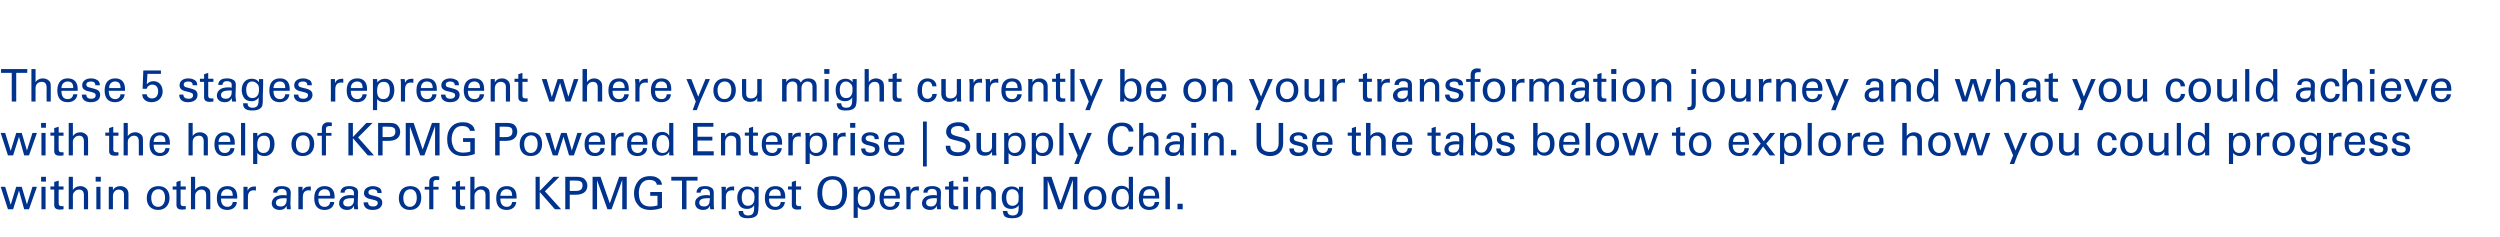
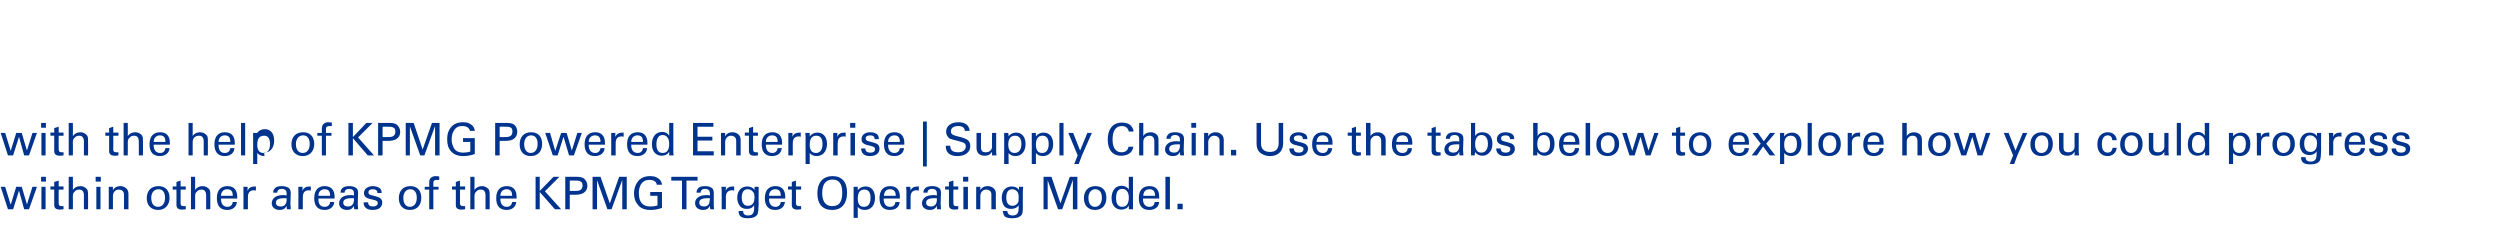
<svg xmlns="http://www.w3.org/2000/svg" version="1.1" width="724px" height="68.6px" viewBox="0 0 724 68.6">
  <desc>These 5 stages represent where you might currently be on your transformation journey and what you could achieve with</desc>
  <defs />
  <g id="Polygon222934">
    <path d="m1.5 54.1l1.6 5.2l1.6-5.2h1.6l1.5 5.1l1.6-5.1h1.3l-2.3 6.5H7l-1.5-5.4l-1.7 5.4H2.3L.2 54.1h1.3zm11.8-2.9v1.4h-1.4v-1.4h1.4zm-.1 2.9v6.5H12v-6.5h1.2zM17 54h1.4v.9H17s-.05 4.02 0 4c0 .6.3.8.8.8h.6v.9c-.2 0-.6.1-1 .1c-1.3 0-1.7-.5-1.7-1.4c.04.03 0-4.4 0-4.4h-1.1v-.9h1.1v-1.3l1.3-.4v1.7zm4.1-2.8s.05 3.82 0 3.8c.5-.7 1.2-1.1 2.2-1.1c.7 0 1.3.3 1.7.7c.4.3.5.8.5 1.7c.04-.02 0 4.3 0 4.3h-1.2v-4c0-1.2-.5-1.7-1.4-1.7c-.5 0-1 .2-1.3.6c-.3.3-.5.5-.5 1.4c.05.03 0 3.7 0 3.7h-1.2v-9.4h1.2zm8.1 0v1.4h-1.5v-1.4h1.5zm-.1 2.9v6.5h-1.2v-6.5h1.2zm8.1 6.5h-1.3s.05-4.29 0-4.3c0-1.1-.9-1.4-1.5-1.4c-1 0-1.7.8-1.7 1.9c.03-.01 0 3.8 0 3.8h-1.2v-6.5h1.2v1c.4-.8 1.2-1.2 2.1-1.2c1.2 0 2.4.7 2.4 2.2v4.5zm8.6.2c-2 0-3.3-1.3-3.3-3.4c0-2.1 1.2-3.5 3.4-3.5c2.1 0 3.2 1.4 3.2 3.4c0 2.1-1.3 3.5-3.3 3.5zm2-3.5c0-1.6-.7-2.5-1.9-2.5c-1.2 0-2.1.9-2.1 2.5c0 1.6.7 2.6 2 2.6c1.2 0 2-1 2-2.6zm4.5-3.3h1.5v.9h-1.5s.04 4.02 0 4c0 .6.3.8.9.8h.6v.9c-.2 0-.6.1-1 .1c-1.3 0-1.7-.5-1.7-1.4c.03.03 0-4.4 0-4.4H50v-.9h1.1v-1.3l1.2-.4v1.7zm4.2-2.8s.04 3.82 0 3.8c.5-.7 1.2-1.1 2.2-1.1c.7 0 1.3.3 1.7.7c.4.3.5.8.5 1.7c.03-.02 0 4.3 0 4.3h-1.2s-.02-3.97 0-4c0-1.2-.5-1.7-1.4-1.7c-.5 0-1 .2-1.3.6c-.3.3-.5.5-.5 1.4c.04.03 0 3.7 0 3.7h-1.2v-9.4h1.2zm12.2 6.3H64s-.02.15 0 .1c0 1.5.7 2.3 1.9 2.3c.8 0 1.4-.5 1.5-1.4h1.2c-.1 1.4-1.2 2.3-2.8 2.3c-2 0-3-1.2-3-3.4c0-2.5 1.3-3.5 3.1-3.5c1.8 0 2.8 1.1 2.8 3.1c-.02.02 0 .5 0 .5zm-1.3-.8s.03-.1 0-.1c0-1.2-.5-1.8-1.6-1.8c-1 0-1.8.7-1.8 1.9c.04-.01 3.4 0 3.4 0zm6.7-2.7s.04 1.2 0 1.2c-.1 0-.3-.1-.5-.1c-1.3 0-1.8.7-1.8 2c-.03-.04 0 3.5 0 3.5h-1.3s.04-5.31 0-5.3v-1.2h1.2v1.2c.3-.9 1-1.3 2.1-1.3h.3zm10 5c0 .3.1 1.1.1 1.6h-1.1c-.1-.3-.1-.6-.1-1c-.4.8-1 1.2-2 1.2c-1.4 0-2.3-.8-2.3-1.9c0-.6.2-1.2.8-1.7c.4-.4 1.3-.7 2.5-.7c.2 0 .6 0 1 .1v-.5c0-.4 0-.6-.2-.9c-.3-.4-.8-.5-1.2-.5c-.8 0-1.3.4-1.3 1.1h-1.2c0-.4.1-.8.3-1c.5-.8 1.4-.9 2.2-.9c.6 0 1.3.1 1.8.4c.4.2.8.7.8 1.5l-.1 3.2zm-1.1-.9v-.7h-.7c-1.6 0-2.4.4-2.4 1.3c0 .7.5 1.1 1.4 1.1c1 0 1.6-.6 1.7-1.7zm7-4.1s.04 1.2 0 1.2c-.1 0-.3-.1-.5-.1c-1.3 0-1.8.7-1.8 2c-.03-.04 0 3.5 0 3.5h-1.3s.04-5.31 0-5.3v-1.2h1.2v1.2c.3-.9 1-1.3 2.1-1.3h.3zm6.9 3.5h-4.7s-.03.15 0 .1c0 1.5.6 2.3 1.8 2.3c.9 0 1.5-.5 1.6-1.4h1.2c-.1 1.4-1.2 2.3-2.8 2.3c-2 0-3-1.2-3-3.4c0-2.5 1.3-3.5 3-3.5c1.9 0 2.9 1.1 2.9 3.1c-.04.02 0 .5 0 .5zm-1.3-.8v-.1c0-1.2-.5-1.8-1.6-1.8c-1 0-1.8.7-1.8 1.9c.02-.01 3.4 0 3.4 0zm8 2.3c0 .3.1 1.1.1 1.6h-1.1c-.1-.3-.1-.6-.1-1c-.4.8-1 1.2-2 1.2c-1.4 0-2.3-.8-2.3-1.9c0-.6.2-1.2.8-1.7c.4-.4 1.3-.7 2.5-.7c.2 0 .6 0 1 .1v-.5c0-.4 0-.6-.2-.9c-.2-.4-.8-.5-1.2-.5c-.8 0-1.3.4-1.3 1.1h-1.2c0-.4.1-.8.3-1c.5-.8 1.5-.9 2.3-.9c.6 0 1.2.1 1.7.4c.5.2.8.7.8 1.5l-.1 3.2zm-1.1-.9v-.7h-.7c-1.6 0-2.4.4-2.4 1.3c0 .7.5 1.1 1.4 1.1c1 0 1.6-.6 1.7-1.7zm8-2.2h-1.2s-.05-.11 0-.1c0-.6-.5-1-1.3-1c-.8 0-1.3.3-1.3.9c0 .4.2.7.8.8l1.5.4c1.1.3 1.7.8 1.7 1.8c0 .6-.3 2.1-2.8 2.1c-1.7 0-2.6-.8-2.6-2.2h1.3c0 .8.5 1.2 1.4 1.2c1.3 0 1.4-.8 1.4-1c0-.5-.2-.7-1.5-1c-1.6-.3-2.5-.7-2.5-1.9c0-1.2 1.1-2 2.6-2c.5 0 1 .1 1.4.3c.7.2 1.1.7 1.1 1.5v.2zm8.2 4.9c-2 0-3.2-1.3-3.2-3.4c0-2.1 1.2-3.5 3.3-3.5c2.2 0 3.2 1.4 3.2 3.4c0 2.1-1.2 3.5-3.3 3.5zm2-3.5c0-1.6-.7-2.5-1.9-2.5c-1.1 0-2 .9-2 2.5c0 1.6.7 2.6 1.9 2.6c1.2 0 2-1 2-2.6zm6.5-5.2h-.7c-.7 0-1 .2-1 .8v1.2h1.5v.8h-1.5v5.7h-1.2v-5.7H123v-.8h1.3s-.01-1.09 0-1.1c0-1 .2-1.3.6-1.6c.4-.3.9-.4 1.3-.4c.4 0 .7.1 1 .1v1zm6 1.9h1.5v.9h-1.5s.05 4.02 0 4c0 .6.4.8.9.8h.6v.9c-.2 0-.6.1-1 .1c-1.3 0-1.7-.5-1.7-1.4c.04.03 0-4.4 0-4.4h-1.1v-.9h1.1v-1.3l1.2-.4v1.7zm4.2-2.8s.05 3.82 0 3.8c.5-.7 1.2-1.1 2.2-1.1c.7 0 1.3.3 1.7.7c.4.3.5.8.5 1.7c.04-.02 0 4.3 0 4.3h-1.2v-4c0-1.2-.5-1.7-1.4-1.7c-.5 0-1 .2-1.3.6c-.3.3-.5.5-.5 1.4c.05.03 0 3.7 0 3.7h-1.2v-9.4h1.2zm12.2 6.3h-4.7v.1c0 1.5.7 2.3 1.9 2.3c.8 0 1.4-.5 1.5-1.4h1.2c-.1 1.4-1.2 2.3-2.8 2.3c-2 0-3-1.2-3-3.4c0-2.5 1.3-3.5 3.1-3.5c1.8 0 2.8 1.1 2.8 3.1v.5zm-1.3-.8s.04-.1 0-.1c0-1.2-.5-1.8-1.6-1.8c-1 0-1.8.7-1.8 1.9c.05-.01 3.4 0 3.4 0zm8-5.5v4.1l4-4.1h1.7l-4.2 4.2l4.7 5.2h-1.8l-4.4-5v5h-1.2v-9.4h1.2zm10.7 0c1.1 0 1.7.2 2.1.5c.6.5 1 1.2 1 2.1c0 .9-.4 1.6-1 2c-.6.4-1.4.6-2.5.6H165v4.2h-1.3v-9.4h3.3zm-.3 4.1c1.4 0 2-.5 2-1.6c0-.5-.1-.9-.5-1.1c-.3-.2-.7-.3-1.3-.3c-.03-.05-1.9 0-1.9 0v3s1.67.02 1.7 0zm7.2-4.1l2.7 7.7l2.7-7.7h2.2v9.4h-1.3v-8.5l-3.1 8.5h-1.2l-3-8.4v8.4h-1.3v-9.4h2.3zm16.3 2.3c-.1-.9-.9-1.4-2.1-1.4c-.6 0-1.2.1-1.6.4c-.9.5-1.5 1.8-1.5 3.4c0 .7.1 1.4.3 2c.5 1.3 1.5 1.9 3.1 1.9c.7 0 1.3-.1 2-.3v-2.8h-2.1v-1.1h3.4v4.6c-1.1.4-2.2.6-3.3.6c-1.7 0-2.9-.5-3.6-1.4c-.8-.9-1.2-2-1.2-3.4c0-.9.2-1.8.6-2.6c.8-1.6 2.1-2.4 4.1-2.4c.7 0 1.2.1 1.7.3c.9.4 1.6 1.1 1.7 2.2h-1.5zm11.8-2.3v1.1h-3.2v8.3h-1.3v-8.3h-3.1v-1.1h7.6zm4.7 7.8c0 .3 0 1.1.1 1.6h-1.1c-.1-.3-.1-.6-.1-1c-.4.8-1 1.2-2 1.2c-1.4 0-2.3-.8-2.3-1.9c0-.6.1-1.2.8-1.7c.4-.4 1.3-.7 2.5-.7c.1 0 .5 0 1 .1v-.5c0-.4-.1-.6-.2-.9c-.3-.4-.8-.5-1.3-.5c-.7 0-1.2.4-1.2 1.1h-1.2c0-.4.1-.8.3-1c.4-.8 1.4-.9 2.2-.9c.6 0 1.3.1 1.7.4c.5.2.8.7.8 1.5v3.2zm-1.2-.9l.1-.7h-.7c-1.6 0-2.4.4-2.4 1.3c0 .7.5 1.1 1.4 1.1c1 0 1.6-.6 1.6-1.7zm7.1-4.1v1.2c-.1 0-.3-.1-.5-.1c-1.3 0-1.9.7-1.9 2c.05-.04 0 3.5 0 3.5H209v-5.3c0-.1 0-.8-.1-1.2h1.3v1.2c.2-.9 1-1.3 2.1-1.3h.3zm7.1.1v1.4s-.05 3.58 0 3.6c-.1 1.3 0 2.6-.5 3.2c-.4.5-1.1.9-2.6.9c-.9 0-1.7-.1-2.2-.6c-.4-.4-.5-.8-.5-1.5h1.3c0 .9.5 1.3 1.5 1.3c1.8 0 1.7-1.5 1.7-3c-.3.6-1 1.1-2.1 1.1c-.9 0-1.6-.3-2-.8c-.5-.6-.8-1.5-.8-2.4c0-2.1 1.2-3.3 2.9-3.3c.9 0 1.6.3 2.1 1c-.02-.04 0-.9 0-.9h1.2zm-1.5 4.6c.2-.4.3-.9.3-1.7c0-.8-.2-1.3-.6-1.6c-.3-.4-.9-.6-1.4-.6c-1.1 0-1.7.9-1.7 2.4c0 1.5.6 2.4 1.8 2.4c.7 0 1.3-.3 1.6-.9zm9.2-1.2h-4.7v.1c0 1.5.7 2.3 1.9 2.3c.8 0 1.4-.5 1.5-1.4h1.2c-.1 1.4-1.2 2.3-2.8 2.3c-2 0-3-1.2-3-3.4c0-2.5 1.3-3.5 3.1-3.5c1.8 0 2.8 1.1 2.8 3.1c-.02.02 0 .5 0 .5zm-1.3-.8s.03-.1 0-.1c0-1.2-.5-1.8-1.6-1.8c-1 0-1.8.7-1.8 1.9c.04-.01 3.4 0 3.4 0zm4.4-2.7h1.5v.9h-1.5s.04 4.02 0 4c0 .6.4.8.9.8h.6v.9c-.2 0-.6.1-1 .1c-1.3 0-1.7-.5-1.7-1.4c.03.03 0-4.4 0-4.4h-1.1v-.9h1.1v-1.3l1.2-.4v1.7zm10.5 6.8c-2.8 0-4.3-1.7-4.3-4.8c0-3.3 1.8-5 4.4-5c2.7 0 4.2 1.7 4.2 4.8c0 3.1-1.5 5-4.3 5zm2.3-2.2c.5-.8.6-1.8.6-2.9c0-2.4-.9-3.7-2.8-3.7c-2 0-3 1.4-3 3.9c0 1 .2 2.2.8 2.9c.5.6 1.2.9 2.1.9c1.1 0 1.9-.4 2.3-1.1zm7.1 2.2c-1 0-1.6-.4-2-.9v3.2h-1.2v-9h1.2v1c.5-.7 1.3-1.1 2.3-1.1c1.6 0 2.7 1.2 2.7 3.3c0 2.2-1.2 3.5-3 3.5zm1.7-3.5c0-1.6-.6-2.4-1.8-2.4c-1.2 0-1.9.8-1.9 2.6c0 1.6.6 2.4 1.8 2.4c1.3 0 1.9-1 1.9-2.6zm8.5.2h-4.7s.02.15 0 .1c0 1.5.7 2.3 1.9 2.3c.9 0 1.4-.5 1.5-1.4h1.2c0 1.4-1.1 2.3-2.8 2.3c-2 0-3-1.2-3-3.4c0-2.5 1.3-3.5 3.1-3.5c1.8 0 2.8 1.1 2.8 3.1v.5zm-1.2-.8s-.04-.1 0-.1c0-1.2-.6-1.8-1.7-1.8c-1 0-1.7.7-1.7 1.9c-.03-.01 3.4 0 3.4 0zm6.7-2.7s-.03 1.2 0 1.2c-.2 0-.3-.1-.6-.1c-1.3 0-1.8.7-1.8 2v3.5h-1.2s-.03-5.31 0-5.3c0-.1-.1-.8-.1-1.2h1.2c.1.6.1 1 .1 1.2c.2-.9 1-1.3 2-1.3h.4zm6.3 5c0 .3.1 1.1.1 1.6h-1.1c-.1-.3-.1-.6-.1-1c-.4.8-1 1.2-2 1.2c-1.4 0-2.3-.8-2.3-1.9c0-.6.2-1.2.8-1.7c.4-.4 1.3-.7 2.5-.7c.2 0 .6 0 1 .1v-.5c0-.4 0-.6-.2-.9c-.2-.4-.8-.5-1.2-.5c-.8 0-1.3.4-1.3 1.1h-1.2c0-.4.1-.8.3-1c.5-.8 1.5-.9 2.3-.9c.6 0 1.2.1 1.7.4c.5.2.8.7.8 1.5l-.1 3.2zm-1.1-.9v-.7h-.7c-1.6 0-2.4.4-2.4 1.3c0 .7.5 1.1 1.4 1.1c1 0 1.6-.6 1.7-1.7zm4.8-4.1h1.4v.9h-1.4s-.05 4.02 0 4c0 .6.3.8.8.8h.6v.9c-.2 0-.6.1-1 .1c-1.3 0-1.7-.5-1.7-1.4c.04.03 0-4.4 0-4.4h-1.1v-.9h1.1v-1.3l1.3-.4v1.7zm4.3-2.8v1.4h-1.5v-1.4h1.5zm-.1 2.9v6.5H279v-6.5h1.3zm8.1 6.5h-1.3v-4.3c0-1.1-.9-1.4-1.5-1.4c-1 0-1.7.8-1.7 1.9v3.8h-1.2s-.03-5.79 0-5.8v-.7h1.2v1c.4-.8 1.1-1.2 2.1-1.2c1.2 0 2.4.7 2.4 2.2c-.05.04 0 4.5 0 4.5zm7.9-6.5l-.1 1.4s.02 3.58 0 3.6c0 1.3.1 2.6-.4 3.2c-.5.5-1.1.9-2.6.9c-.9 0-1.8-.1-2.3-.6c-.3-.4-.4-.8-.5-1.5h1.3c.1.9.6 1.3 1.6 1.3c1.8 0 1.7-1.5 1.7-3c-.3.6-1.1 1.1-2.2 1.1c-.9 0-1.5-.3-2-.8c-.4-.6-.7-1.5-.7-2.4c0-2.1 1.2-3.3 2.9-3.3c.9 0 1.6.3 2.1 1c-.05-.04 0-.9 0-.9h1.2zm-1.5 4.6c.2-.4.2-.9.2-1.7c0-.8-.2-1.3-.5-1.6c-.4-.4-.9-.6-1.4-.6c-1.1 0-1.7.9-1.7 2.4c0 1.5.6 2.4 1.8 2.4c.7 0 1.2-.3 1.6-.9zm9.7-7.5l2.6 7.7l2.7-7.7h2.2v9.4h-1.3v-8.5l-3.1 8.5h-1.2l-3-8.4v8.4h-1.2v-9.4h2.3zm12.6 9.6c-2 0-3.2-1.3-3.2-3.4c0-2.1 1.2-3.5 3.3-3.5c2.2 0 3.2 1.4 3.2 3.4c0 2.1-1.2 3.5-3.3 3.5zm2-3.5c0-1.6-.7-2.5-1.9-2.5c-1.1 0-2 .9-2 2.5c0 1.6.7 2.6 1.9 2.6c1.2 0 2-1 2-2.6zm9-6.1v9.4h-1.2v-1.1c-.4.9-1.4 1.2-2.2 1.2c-1.4 0-2.8-1-2.8-3.3c0-2.3 1.2-3.6 2.9-3.6c.9 0 1.7.4 2.1 1.1c-.03.04 0-3.7 0-3.7h1.2zm-1.2 6c0-1.6-.8-2.5-1.9-2.5c-1.2 0-1.8.9-1.8 2.7c0 1.6.6 2.5 1.8 2.5c1.2 0 1.9-.9 1.9-2.7zm8.8.3H331s.03.15 0 .1c0 1.5.7 2.3 1.9 2.3c.9 0 1.4-.5 1.5-1.4h1.3c-.1 1.4-1.2 2.3-2.9 2.3c-2 0-3-1.2-3-3.4c0-2.5 1.3-3.5 3.1-3.5c1.9 0 2.8 1.1 2.8 3.1c.02.02 0 .5 0 .5zm-1.2-.8s-.02-.1 0-.1c0-1.2-.6-1.8-1.6-1.8c-1.1 0-1.8.7-1.8 1.9c-.02-.01 3.4 0 3.4 0zm4.3-5.5v9.4h-1.3v-9.4h1.3zm3.7 7.8v1.6H341V59h1.5z" stroke="none" fill="#00338d" />
  </g>
  <g id="Polygon222933">
-     <path d="m1.5 38.5l1.6 5.2l1.6-5.2h1.6l1.5 5.1l1.6-5.1h1.3L8.4 45H7l-1.5-5.4L3.8 45H2.3L.2 38.5h1.3zm11.8-2.9v1.4h-1.4v-1.4h1.4zm-.1 2.9v6.5H12v-6.5h1.2zm3.8-.1h1.4v.9H17s-.05 4.02 0 4c0 .6.3.8.8.8h.6v.9c-.2 0-.6.1-1 .1c-1.3 0-1.7-.5-1.7-1.4c.04.03 0-4.4 0-4.4h-1.1v-.9h1.1v-1.3l1.3-.4v1.7zm4.1-2.8s.05 3.82 0 3.8c.5-.7 1.2-1.1 2.2-1.1c.7 0 1.3.3 1.7.7c.4.3.5.8.5 1.7c.04-.02 0 4.3 0 4.3h-1.2v-4c0-1.2-.5-1.7-1.4-1.7c-.5 0-1 .2-1.3.6c-.3.3-.5.5-.5 1.4c.05.03 0 3.7 0 3.7h-1.2v-9.4h1.2zm11.7 2.8h1.5v.9h-1.5s.04 4.02 0 4c0 .6.3.8.9.8h.6v.9c-.2 0-.6.1-1 .1c-1.3 0-1.7-.5-1.7-1.4c.03.03 0-4.4 0-4.4h-1.1v-.9h1.1v-1.3l1.2-.4v1.7zm4.2-2.8s.04 3.82 0 3.8c.5-.7 1.2-1.1 2.2-1.1c.7 0 1.3.3 1.7.7c.4.3.5.8.5 1.7c.03-.02 0 4.3 0 4.3h-1.2s-.02-3.97 0-4c0-1.2-.5-1.7-1.4-1.7c-.5 0-1 .2-1.3.6c-.3.3-.5.5-.5 1.4c.04.03 0 3.7 0 3.7h-1.2v-9.4h1.2zm12.2 6.3h-4.7s-.02.15 0 .1c0 1.5.7 2.3 1.9 2.3c.8 0 1.4-.5 1.5-1.4h1.2c-.1 1.4-1.2 2.3-2.8 2.3c-2 0-3-1.2-3-3.4c0-2.5 1.3-3.5 3.1-3.5c1.8 0 2.8 1.1 2.8 3.1c-.02.02 0 .5 0 .5zm-1.3-.8s.03-.1 0-.1c0-1.2-.5-1.8-1.6-1.8c-1 0-1.8.7-1.8 1.9c.04-.01 3.4 0 3.4 0zm7.9-5.5s.02 3.82 0 3.8c.4-.7 1.2-1.1 2.1-1.1c.8 0 1.4.3 1.8.7c.4.3.5.8.5 1.7v4.3H59s-.03-3.97 0-4c0-1.2-.5-1.7-1.4-1.7c-.5 0-1.1.2-1.4.6c-.2.3-.4.5-.4 1.4c.02.03 0 3.7 0 3.7h-1.2v-9.4h1.2zM68 41.9h-4.7s-.03.15 0 .1c0 1.5.6 2.3 1.8 2.3c.9 0 1.5-.5 1.6-1.4h1.2c-.1 1.4-1.2 2.3-2.8 2.3c-2 0-3-1.2-3-3.4c0-2.5 1.3-3.5 3-3.5c1.9 0 2.9 1.1 2.9 3.1c-.04.02 0 .5 0 .5zm-1.3-.8s.02-.1 0-.1c0-1.2-.5-1.8-1.6-1.8c-1 0-1.8.7-1.8 1.9c.02-.01 3.4 0 3.4 0zm4.3-5.5v9.4h-1.2v-9.4h1.2zm5.6 9.6c-1 0-1.7-.4-2.1-.9c.04-.04 0 3.2 0 3.2h-1.2s.03-8.04 0-8v-1h1.2c0 .5.1.9.1 1c.4-.7 1.3-1.1 2.2-1.1c1.6 0 2.7 1.2 2.7 3.3c0 2.2-1.2 3.5-2.9 3.5zm1.6-3.5c0-1.6-.6-2.4-1.7-2.4c-1.3 0-2 .8-2 2.6c0 1.6.6 2.4 1.8 2.4c1.3 0 1.9-1 1.9-2.6zm9.5 3.5c-2 0-3.3-1.3-3.3-3.4c0-2.1 1.2-3.5 3.4-3.5c2.1 0 3.2 1.4 3.2 3.4c0 2.1-1.3 3.5-3.3 3.5zm2-3.5c0-1.6-.7-2.5-1.9-2.5c-1.2 0-2.1.9-2.1 2.5c0 1.6.7 2.6 2 2.6c1.2 0 2-1 2-2.6zm6.4-5.2h-.6c-.7 0-1.1.2-1.1.8c.03.03 0 1.2 0 1.2h1.6v.8h-1.6v5.7h-1.2v-5.7h-1.3v-.8h1.3s.02-1.09 0-1.1c0-1 .3-1.3.6-1.6c.4-.3.9-.4 1.3-.4c.4 0 .7.1 1 .1v1zm6.1-.9v4.1l3.9-4.1h1.8l-4.2 4.2l4.6 5.2h-1.8l-4.3-5v5h-1.3v-9.4h1.3zm10.6 0c1.2 0 1.7.2 2.1.5c.6.5 1 1.2 1 2.1c0 .9-.4 1.6-1 2c-.6.4-1.4.6-2.5.6h-1.6v4.2h-1.3v-9.4h3.3zm-.3 4.1c1.4 0 2-.5 2-1.6c0-.5-.1-.9-.5-1.1c-.3-.2-.7-.3-1.3-.3c-.02-.05-1.9 0-1.9 0v3s1.69.02 1.7 0zm7.3-4.1l2.6 7.7l2.7-7.7h2.2v9.4H126v-8.5l-3.1 8.5h-1.2l-3-8.4v8.4h-1.2v-9.4h2.3zm16.3 2.3c-.2-.9-1-1.4-2.2-1.4c-.6 0-1.2.1-1.6.4c-.8.5-1.5 1.8-1.5 3.4c0 .7.1 1.4.4 2c.4 1.3 1.4 1.9 3 1.9c.7 0 1.3-.1 2-.3v-2.8h-2.1V40h3.4v4.6c-1.1.4-2.2.6-3.3.6c-1.7 0-2.8-.5-3.6-1.4c-.8-.9-1.1-2-1.1-3.4c0-.9.1-1.8.5-2.6c.8-1.6 2.1-2.4 4.1-2.4c.7 0 1.2.1 1.7.3c.9.4 1.6 1.1 1.7 2.2h-1.4zm10.7-2.3c1.1 0 1.6.2 2.1.5c.6.5.9 1.2.9 2.1c0 .9-.4 1.6-1 2c-.5.4-1.3.6-2.5.6h-1.6v4.2h-1.3v-9.4h3.4zm-.4 4.1c1.4 0 2-.5 2-1.6c0-.5-.1-.9-.4-1.1c-.3-.2-.7-.3-1.4-.3c.03-.05-1.9 0-1.9 0v3s1.73.02 1.7 0zm7.3 5.5c-2 0-3.2-1.3-3.2-3.4c0-2.1 1.2-3.5 3.3-3.5c2.2 0 3.2 1.4 3.2 3.4c0 2.1-1.2 3.5-3.3 3.5zm2-3.5c0-1.6-.7-2.5-1.9-2.5c-1.1 0-2 .9-2 2.5c0 1.6.7 2.6 1.9 2.6c1.2 0 2-1 2-2.6zm3.6-3.2l1.5 5.2l1.7-5.2h1.6l1.5 5.1l1.6-5.1h1.3l-2.3 6.5h-1.4l-1.6-5.4l-1.7 5.4h-1.4l-2.2-6.5h1.4zm15.9 3.4h-4.7v.1c0 1.5.7 2.3 1.9 2.3c.8 0 1.4-.5 1.5-1.4h1.2c-.1 1.4-1.2 2.3-2.8 2.3c-2 0-3-1.2-3-3.4c0-2.5 1.3-3.5 3.1-3.5c1.8 0 2.8 1.1 2.8 3.1v.5zm-1.3-.8s.04-.1 0-.1c0-1.2-.5-1.8-1.6-1.8c-1 0-1.8.7-1.8 1.9c.04-.01 3.4 0 3.4 0zm6.7-2.7s.05 1.2 0 1.2c-.1 0-.3-.1-.5-.1c-1.3 0-1.8.7-1.8 2c-.02-.04 0 3.5 0 3.5H177s.05-5.31 0-5.3v-1.2h1.2v1.2c.3-.9 1.1-1.3 2.1-1.3h.3zm6.9 3.5h-4.7s-.02.15 0 .1c0 1.5.7 2.3 1.9 2.3c.8 0 1.4-.5 1.5-1.4h1.2c-.1 1.4-1.2 2.3-2.8 2.3c-2 0-3-1.2-3-3.4c0-2.5 1.3-3.5 3.1-3.5c1.8 0 2.8 1.1 2.8 3.1c-.03.02 0 .5 0 .5zm-1.3-.8s.02-.1 0-.1c0-1.2-.5-1.8-1.6-1.8c-1 0-1.8.7-1.8 1.9c.03-.01 3.4 0 3.4 0zm8.8-5.5v8.4c0 .1 0 .5.1 1h-1.3v-1.1c-.4.9-1.4 1.2-2.2 1.2c-1.4 0-2.8-1-2.8-3.3c0-2.3 1.2-3.6 3-3.6c.9 0 1.6.4 2 1.1c-.01.04 0-3.7 0-3.7h1.2zm-1.2 6c0-1.6-.8-2.5-1.9-2.5c-1.1 0-1.8.9-1.8 2.7c0 1.6.6 2.5 1.8 2.5c1.3 0 1.9-.9 1.9-2.7zm12.8-6v1.1H202v2.9h4.3v1.1H202v3.1h4.7v1.2h-6v-9.4h5.9zm7.9 9.4h-1.3s.04-4.29 0-4.3c0-1.1-.9-1.4-1.5-1.4c-1 0-1.7.8-1.7 1.9c.03-.01 0 3.8 0 3.8h-1.2v-6.5h1.2v1c.4-.8 1.1-1.2 2.1-1.2c1.2 0 2.4.7 2.4 2.2c-.02.04 0 4.5 0 4.5zm3.6-6.6h1.4v.9h-1.4s-.03 4.02 0 4c0 .6.3.8.8.8h.6v.9c-.2 0-.6.1-1 .1c-1.2 0-1.6-.5-1.6-1.4c-.04.03 0-4.4 0-4.4h-1.2v-.9h1.2v-1.3l1.2-.4v1.7zm8.4 3.5h-4.7s-.02.15 0 .1c0 1.5.7 2.3 1.9 2.3c.8 0 1.4-.5 1.5-1.4h1.2c-.1 1.4-1.2 2.3-2.8 2.3c-2 0-3-1.2-3-3.4c0-2.5 1.3-3.5 3.1-3.5c1.8 0 2.8 1.1 2.8 3.1c-.03.02 0 .5 0 .5zm-1.3-.8s.02-.1 0-.1c0-1.2-.5-1.8-1.6-1.8c-1 0-1.8.7-1.8 1.9c.03-.01 3.4 0 3.4 0zm6.7-2.7s.03 1.2 0 1.2c-.1 0-.3-.1-.5-.1c-1.3 0-1.8.7-1.8 2c-.04-.04 0 3.5 0 3.5h-1.3s.03-5.31 0-5.3v-1.2h1.2v1.2c.2-.9 1-1.3 2.1-1.3h.3zm4.6 6.8c-1 0-1.6-.4-2-.9v3.2h-1.2s-.02-8.04 0-8c0-.1 0-.5-.1-1h1.3v1c.5-.7 1.3-1.1 2.2-1.1c1.7 0 2.8 1.2 2.8 3.3c0 2.2-1.3 3.5-3 3.5zm1.7-3.5c0-1.6-.6-2.4-1.8-2.4c-1.2 0-1.9.8-1.9 2.6c0 1.6.6 2.4 1.8 2.4c1.3 0 1.9-1 1.9-2.6zm6.7-3.3s.03 1.2 0 1.2c-.1 0-.3-.1-.5-.1c-1.3 0-1.8.7-1.8 2c-.04-.04 0 3.5 0 3.5h-1.3s.03-5.31 0-5.3v-1.2h1.2v1.2c.2-.9 1-1.3 2.1-1.3h.3zm2.8-2.8v1.4h-1.5v-1.4h1.5zm-.1 2.9v6.5h-1.3v-6.5h1.3zm6.9 1.8h-1.2v-.1c0-.6-.4-1-1.3-1c-.8 0-1.3.3-1.3.9c0 .4.3.7.8.8l1.5.4c1.2.3 1.7.8 1.7 1.8c0 .6-.3 2.1-2.8 2.1c-1.6 0-2.5-.8-2.5-2.2h1.2c0 .8.5 1.2 1.5 1.2c1.3 0 1.3-.8 1.3-1c0-.5-.2-.7-1.4-1c-1.6-.3-2.5-.7-2.5-1.9c0-1.2 1-2 2.5-2c.6 0 1.1.1 1.5.3c.6.2 1 .7 1 1.5c.05-.02 0 .2 0 .2zm7.4 1.6h-4.7s-.02.15 0 .1c0 1.5.7 2.3 1.8 2.3c.9 0 1.5-.5 1.6-1.4h1.2c-.1 1.4-1.2 2.3-2.8 2.3c-2 0-3-1.2-3-3.4c0-2.5 1.3-3.5 3-3.5c1.9 0 2.9 1.1 2.9 3.1c-.03.02 0 .5 0 .5zm-1.3-.8s.02-.1 0-.1c0-1.2-.5-1.8-1.6-1.8c-1 0-1.8.7-1.8 1.9c.03-.01 3.4 0 3.4 0zm7.8-5.9v13h-1.1v-13h1.1zm11 2.7c0-.9-.7-1.4-1.9-1.4c-1.4 0-2.1.6-2.1 1.5c0 .9.5 1.1 1.6 1.4c1.2.3 2 .5 2.6.8c1.1.4 1.4 1.3 1.4 2.1c0 1.7-1.4 2.9-3.7 2.9c-2.3 0-3.4-1.1-3.4-2.8c-.04 0 0-.2 0-.2c0 0 1.31.04 1.3 0c0 1.4.8 1.9 2.3 1.9c1.4 0 2.2-.7 2.2-1.7c0-.7-.4-1.1-1.3-1.3c-1.5-.5-2.6-.6-3.4-1c-.5-.4-1-1-1-1.9c0-1.8 1.5-2.8 3.6-2.8c1.8 0 3.1.8 3.2 2.5h-1.4zm9.1.6s.02 5.29 0 5.3c0 .2 0 .6.1 1.2h-1.3v-1.1c-.5.9-1.2 1.2-2.1 1.2c-1.6 0-2.4-.9-2.4-2.3v-4.3h1.3s-.04 4.2 0 4.2c0 1 .4 1.4 1.4 1.4c1 0 1.8-.6 1.8-1.7c-.04-.01 0-3.9 0-3.9h1.2zm5.6 6.7c-1 0-1.7-.4-2-.9c-.05-.04 0 3.2 0 3.2h-1.3s.05-8.04 0-8v-1h1.2c.1.5.1.9.1 1c.4-.7 1.3-1.1 2.2-1.1c1.6 0 2.7 1.2 2.7 3.3c0 2.2-1.2 3.5-2.9 3.5zm1.7-3.5c0-1.6-.7-2.4-1.8-2.4c-1.3 0-2 .8-2 2.6c0 1.6.7 2.4 1.8 2.4c1.3 0 2-1 2-2.6zm6.2 3.5c-1 0-1.6-.4-2-.9v3.2h-1.2v-9h1.2v1c.5-.7 1.3-1.1 2.2-1.1c1.7 0 2.8 1.2 2.8 3.3c0 2.2-1.2 3.5-3 3.5zm1.7-3.5c0-1.6-.6-2.4-1.8-2.4c-1.2 0-1.9.8-1.9 2.6c0 1.6.6 2.4 1.8 2.4c1.3 0 1.9-1 1.9-2.6zm4.3-6.1v9.4h-1.2v-9.4h1.2zm2.8 2.9l2 5.1l2.1-5.1h1.3l-2.9 6.6l-.9 2.4h-1.3l1-2.5l-2.7-6.5h1.4zm16.1-.4c-.2-1-.9-1.6-2-1.6c-1.8 0-2.7 1.4-2.7 3.9c0 2.4.9 3.7 2.6 3.7c1.1 0 1.9-.6 2-1.6h1.4c-.2 1.8-1.8 2.6-3.5 2.6c-2.8 0-3.9-2.1-3.9-4.7c0-2.5 1.1-4.9 4.1-4.9c.9 0 1.7.2 2.3.6c.6.5 1 1.1 1.1 2h-1.4zm4.2-2.5s.03 3.82 0 3.8c.4-.7 1.2-1.1 2.2-1.1c.7 0 1.3.3 1.7.7c.4.3.5.8.5 1.7c.03-.02 0 4.3 0 4.3h-1.2s-.02-3.97 0-4c0-1.2-.5-1.7-1.4-1.7c-.5 0-1 .2-1.4.6c-.2.3-.4.5-.4 1.4c.03.03 0 3.7 0 3.7h-1.2v-9.4h1.2zm11.7 7.8c0 .3.1 1.1.1 1.6h-1.1c-.1-.3-.1-.6-.1-1c-.4.8-1 1.2-2 1.2c-1.4 0-2.3-.8-2.3-1.9c0-.6.2-1.2.8-1.7c.4-.4 1.3-.7 2.5-.7c.2 0 .6 0 1 .1v-.5c0-.4 0-.6-.2-.9c-.3-.4-.8-.5-1.2-.5c-.8 0-1.3.4-1.3 1.1h-1.2c0-.4.1-.8.3-1c.5-.8 1.4-.9 2.2-.9c.6 0 1.3.1 1.8.4c.4.2.8.7.8 1.5l-.1 3.2zm-1.1-.9v-.7h-.7c-1.6 0-2.4.4-2.4 1.3c0 .7.5 1.1 1.4 1.1c1 0 1.6-.6 1.7-1.7zm4.7-6.9v1.4H345v-1.4h1.4zm-.1 2.9v6.5h-1.2v-6.5h1.2zm8.1 6.5h-1.2s-.04-4.29 0-4.3c0-1.1-1-1.4-1.6-1.4c-.9 0-1.7.8-1.7 1.9c.04-.01 0 3.8 0 3.8h-1.2s.02-5.79 0-5.8v-.7h1.2v1c.4-.8 1.2-1.2 2.1-1.2c1.2 0 2.4.7 2.4 2.2v4.5zm3.6-1.6v1.6h-1.5v-1.6h1.5zm7.2-7.8s.02 5.98 0 6c0 1.8 1.2 2.4 2.6 2.4c1.6 0 2.5-.8 2.5-2.6c.02.04 0-5.8 0-5.8h1.3s-.02 5.88 0 5.9c0 2.4-1.6 3.7-3.8 3.7c-.8 0-1.5-.2-2.1-.5c-1.3-.6-1.8-1.6-1.8-3.3c.02.01 0-5.8 0-5.8h1.3zm13.4 4.7h-1.3s.04-.11 0-.1c0-.6-.4-1-1.2-1c-.9 0-1.4.3-1.4.9c0 .4.3.7.8.8l1.5.4c1.2.3 1.8.8 1.8 1.8c0 .6-.4 2.1-2.8 2.1c-1.7 0-2.6-.8-2.6-2.2h1.3c0 .8.5 1.2 1.4 1.2c1.3 0 1.4-.8 1.4-1c0-.5-.2-.7-1.5-1c-1.6-.3-2.5-.7-2.5-1.9c0-1.2 1-2 2.6-2c.5 0 1 .1 1.4.3c.7.2 1.1.7 1.1 1.5c-.02-.02 0 .2 0 .2zm7.3 1.6h-4.7v.1c0 1.5.7 2.3 1.9 2.3c.9 0 1.4-.5 1.5-1.4h1.2c-.1 1.4-1.1 2.3-2.8 2.3c-2 0-3-1.2-3-3.4c0-2.5 1.3-3.5 3.1-3.5c1.8 0 2.8 1.1 2.8 3.1v.5zm-1.2-.8s-.05-.1 0-.1c0-1.2-.6-1.8-1.7-1.8c-1 0-1.7.7-1.7 1.9c-.04-.01 3.4 0 3.4 0zm8-2.7h1.4v.9h-1.4s-.03 4.02 0 4c0 .6.3.8.8.8h.6v.9c-.2 0-.6.1-1 .1c-1.2 0-1.6-.5-1.6-1.4c-.03.03 0-4.4 0-4.4h-1.2v-.9h1.2v-1.3l1.2-.4v1.7zm4.2-2.8s-.03 3.82 0 3.8c.4-.7 1.2-1.1 2.1-1.1c.7 0 1.4.3 1.7.7c.4.3.6.8.6 1.7c-.03-.02 0 4.3 0 4.3H400s.02-3.97 0-4c0-1.2-.5-1.7-1.4-1.7c-.5 0-1 .2-1.3.6c-.3.3-.4.5-.4 1.4c-.03.03 0 3.7 0 3.7h-1.3v-9.4h1.3zm12.1 6.3h-4.7s.02.15 0 .1c0 1.5.7 2.3 1.9 2.3c.9 0 1.4-.5 1.5-1.4h1.2c0 1.4-1.1 2.3-2.8 2.3c-2 0-3-1.2-3-3.4c0-2.5 1.3-3.5 3.1-3.5c1.9 0 2.8 1.1 2.8 3.1v.5zm-1.2-.8s-.03-.1 0-.1c0-1.2-.6-1.8-1.6-1.8c-1.1 0-1.8.7-1.8 1.9c-.03-.01 3.4 0 3.4 0zm8-2.7h1.4v.9h-1.4v4c0 .6.3.8.9.8h.5v.9c-.2 0-.5.1-1 .1c-1.2 0-1.6-.5-1.6-1.4c-.02.03 0-4.4 0-4.4h-1.2v-.9h1.2v-1.3l1.2-.4v1.7zm7.9 5c0 .3.1 1.1.1 1.6h-1.1c-.1-.3-.1-.6-.1-1c-.4.8-1 1.2-2 1.2c-1.4 0-2.3-.8-2.3-1.9c0-.6.2-1.2.8-1.7c.4-.4 1.3-.7 2.5-.7c.2 0 .6 0 1 .1v-.5c0-.4 0-.6-.2-.9c-.2-.4-.8-.5-1.2-.5c-.8 0-1.3.4-1.3 1.1h-1.2c0-.4.1-.8.3-1c.5-.8 1.5-.9 2.2-.9c.6 0 1.3.1 1.8.4c.5.2.8.7.8 1.5l-.1 3.2zm-1.1-.9v-.7h-.7c-1.6 0-2.4.4-2.4 1.3c0 .7.5 1.1 1.4 1.1c1 0 1.6-.6 1.7-1.7zm4.6-6.9v3.8c.4-.8 1.2-1.1 2.1-1.1c1.8 0 2.9 1.2 2.9 3.3c0 1.2-.3 2-.9 2.6c-.5.6-1.2.9-2 .9c-.9 0-1.7-.4-2.1-1.1c-.1.5-.1.8-.1 1H426v-1.2c-.02.02 0-8.2 0-8.2h1.2zm3.7 6.1c0-1.6-.6-2.6-1.9-2.6c-1.1 0-1.8.9-1.8 2.6c0 1.6.6 2.5 1.8 2.5c1.2 0 1.9-1 1.9-2.5zm7.6-1.4h-1.2v-.1c0-.6-.4-1-1.3-1c-.8 0-1.3.3-1.3.9c0 .4.3.7.8.8l1.5.4c1.1.3 1.7.8 1.7 1.8c0 .6-.3 2.1-2.8 2.1c-1.6 0-2.6-.8-2.6-2.2h1.3c0 .8.5 1.2 1.5 1.2c1.2 0 1.3-.8 1.3-1c0-.5-.2-.7-1.4-1c-1.6-.3-2.5-.7-2.5-1.9c0-1.2 1-2 2.5-2c.5 0 1.1.1 1.5.3c.6.2 1 .7 1 1.5c.04-.02 0 .2 0 .2zm6.8-4.7s-.04 3.81 0 3.8c.4-.8 1.1-1.1 2.1-1.1c1.8 0 2.8 1.2 2.8 3.3c0 1.2-.3 2-.8 2.6c-.6.6-1.3.9-2.1.9c-.9 0-1.6-.4-2.1-1.1v1H444v-1.2c.04.02 0-8.2 0-8.2h1.3zm3.6 6.1c0-1.6-.6-2.6-1.8-2.6c-1.2 0-1.9.9-1.9 2.6c0 1.6.7 2.5 1.9 2.5c1.2 0 1.8-1 1.8-2.5zm8.5.2h-4.7s.02.15 0 .1c0 1.5.7 2.3 1.9 2.3c.9 0 1.4-.5 1.5-1.4h1.2c0 1.4-1.1 2.3-2.8 2.3c-2 0-3-1.2-3-3.4c0-2.5 1.3-3.5 3.1-3.5c1.9 0 2.8 1.1 2.8 3.1v.5zm-1.2-.8s-.03-.1 0-.1c0-1.2-.6-1.8-1.6-1.8c-1.1 0-1.8.7-1.8 1.9c-.03-.01 3.4 0 3.4 0zm4.3-5.5v9.4h-1.3v-9.4h1.3zm5.1 9.6c-2.1 0-3.3-1.3-3.3-3.4c0-2.1 1.2-3.5 3.4-3.5c2.1 0 3.2 1.4 3.2 3.4c0 2.1-1.3 3.5-3.3 3.5zm2-3.5c0-1.6-.7-2.5-1.9-2.5c-1.2 0-2.1.9-2.1 2.5c0 1.6.7 2.6 2 2.6c1.2 0 2-1 2-2.6zm3.5-3.2l1.6 5.2l1.6-5.2h1.6l1.5 5.1l1.7-5.1h1.2L478 45h-1.4l-1.5-5.4l-1.7 5.4h-1.5l-2.1-6.5h1.3zm15.5-.1h1.4v.9h-1.4s-.03 4.02 0 4c0 .6.3.8.8.8h.6v.9c-.2 0-.6.1-1 .1c-1.2 0-1.6-.5-1.6-1.4c-.04.03 0-4.4 0-4.4h-1.2v-.9h1.2v-1.3l1.2-.4v1.7zm5.7 6.8c-2 0-3.2-1.3-3.2-3.4c0-2.1 1.2-3.5 3.3-3.5c2.1 0 3.2 1.4 3.2 3.4c0 2.1-1.3 3.5-3.3 3.5zm2-3.5c0-1.6-.7-2.5-1.9-2.5c-1.2 0-2.1.9-2.1 2.5c0 1.6.7 2.6 2 2.6c1.2 0 2-1 2-2.6zm12.2.2h-4.7s.03.15 0 .1c0 1.5.7 2.3 1.9 2.3c.9 0 1.5-.5 1.5-1.4h1.3c-.1 1.4-1.2 2.3-2.8 2.3c-2 0-3.1-1.2-3.1-3.4c0-2.5 1.4-3.5 3.1-3.5c1.9 0 2.8 1.1 2.8 3.1c.03.02 0 .5 0 .5zm-1.2-.8s-.02-.1 0-.1c0-1.2-.6-1.8-1.6-1.8c-1.1 0-1.8.7-1.8 1.9c-.01-.01 3.4 0 3.4 0zm3.8-2.6l1.7 2.4l1.8-2.4h1.5l-2.6 3.1l2.6 3.4h-1.6l-1.9-2.6l-1.8 2.6h-1.5l2.6-3.4l-2.4-3.1h1.6zm9.6 6.7c-.9 0-1.6-.4-2-.9c.02-.04 0 3.2 0 3.2h-1.2v-9h1.2v1c.5-.7 1.3-1.1 2.3-1.1c1.6 0 2.7 1.2 2.7 3.3c0 2.2-1.2 3.5-3 3.5zm1.7-3.5c0-1.6-.6-2.4-1.8-2.4c-1.2 0-1.9.8-1.9 2.6c0 1.6.6 2.4 1.8 2.4c1.3 0 1.9-1 1.9-2.6zm4.3-6.1v9.4h-1.2v-9.4h1.2zm5.1 9.6c-2 0-3.2-1.3-3.2-3.4c0-2.1 1.2-3.5 3.3-3.5c2.2 0 3.2 1.4 3.2 3.4c0 2.1-1.2 3.5-3.3 3.5zm2-3.5c0-1.6-.7-2.5-1.9-2.5c-1.1 0-2 .9-2 2.5c0 1.6.7 2.6 1.9 2.6c1.2 0 2-1 2-2.6zm6.9-3.3v1.2c-.1 0-.3-.1-.5-.1c-1.3 0-1.9.7-1.9 2c.05-.04 0 3.5 0 3.5h-1.2s.02-5.31 0-5.3v-1.2h1.2v1.2c.2-.9 1-1.3 2.1-1.3h.3zm6.8 3.5h-4.7s.05.15 0 .1c0 1.5.7 2.3 1.9 2.3c.9 0 1.5-.5 1.6-1.4h1.2c-.1 1.4-1.2 2.3-2.8 2.3c-2 0-3.1-1.2-3.1-3.4c0-2.5 1.4-3.5 3.1-3.5c1.9 0 2.8 1.1 2.8 3.1c.04.02 0 .5 0 .5zm-1.2-.8v-.1c0-1.2-.5-1.8-1.6-1.8c-1 0-1.8.7-1.8 1.9c0-.01 3.4 0 3.4 0zm7.9-5.5s-.02 3.82 0 3.8c.4-.7 1.2-1.1 2.1-1.1c.7 0 1.4.3 1.8.7c.3.3.5.8.5 1.7c-.02-.02 0 4.3 0 4.3h-1.3s.03-3.97 0-4c0-1.2-.5-1.7-1.4-1.7c-.5 0-1 .2-1.3.6c-.3.3-.4.5-.4 1.4c-.02.03 0 3.7 0 3.7h-1.3v-9.4h1.3zm9.4 9.6c-2 0-3.2-1.3-3.2-3.4c0-2.1 1.2-3.5 3.3-3.5c2.2 0 3.2 1.4 3.2 3.4c0 2.1-1.2 3.5-3.3 3.5zm2-3.5c0-1.6-.7-2.5-1.9-2.5c-1.1 0-2 .9-2 2.5c0 1.6.7 2.6 1.9 2.6c1.2 0 2-1 2-2.6zm3.6-3.2l1.6 5.2l1.6-5.2h1.6l1.5 5.1l1.6-5.1h1.3l-2.3 6.5h-1.4l-1.5-5.4l-1.8 5.4H568l-2.2-6.5h1.4zm14.5 0l2 5.1l2.1-5.1h1.3l-2.9 6.6l-.9 2.4H582l1-2.5l-2.7-6.5h1.4zm9.5 6.7c-2 0-3.2-1.3-3.2-3.4c0-2.1 1.2-3.5 3.3-3.5c2.2 0 3.2 1.4 3.2 3.4c0 2.1-1.2 3.5-3.3 3.5zm2-3.5c0-1.6-.7-2.5-1.9-2.5c-1.1 0-2 .9-2 2.5c0 1.6.7 2.6 1.9 2.6c1.2 0 2-1 2-2.6zm8.8-3.2s.02 5.29 0 5.3c0 .2 0 .6.1 1.2h-1.3v-1.1c-.5.9-1.2 1.2-2.1 1.2c-1.6 0-2.4-.9-2.4-2.3c.02.02 0-4.3 0-4.3h1.3s-.03 4.2 0 4.2c0 1 .4 1.4 1.4 1.4c1 0 1.8-.6 1.8-1.7c-.03-.01 0-3.9 0-3.9h1.2zm9.7 2.1c0-.9-.5-1.4-1.3-1.4c-1 0-1.7.8-1.7 2.5c0 1.7.6 2.5 1.7 2.5c.8 0 1.3-.5 1.4-1.4h1.2c-.1 1.4-1.2 2.4-2.6 2.4c-1.8 0-3-1.2-3-3.4c0-2.5 1.5-3.5 3-3.5c1.5 0 2.5.9 2.6 2.3h-1.3zm5.5 4.6c-2 0-3.2-1.3-3.2-3.4c0-2.1 1.2-3.5 3.3-3.5c2.2 0 3.2 1.4 3.2 3.4c0 2.1-1.2 3.5-3.3 3.5zm2-3.5c0-1.6-.7-2.5-1.9-2.5c-1.1 0-2 .9-2 2.5c0 1.6.7 2.6 1.9 2.6c1.2 0 2-1 2-2.6zm8.8-3.2s.02 5.29 0 5.3c0 .2 0 .6.1 1.2h-1.3v-1.1c-.5.9-1.2 1.2-2.1 1.2c-1.6 0-2.4-.9-2.4-2.3c.02.02 0-4.3 0-4.3h1.3s-.03 4.2 0 4.2c0 1 .4 1.4 1.4 1.4c1 0 1.8-.6 1.8-1.7c-.04-.01 0-3.9 0-3.9h1.2zm3.6-2.9v9.4h-1.2v-9.4h1.2zm8.2 0s-.05 8.37 0 8.4v1h-1.2v-1.1c-.4.9-1.4 1.2-2.2 1.2c-1.5 0-2.8-1-2.8-3.3c0-2.3 1.2-3.6 2.9-3.6c.9 0 1.6.4 2 1.1c.03.04 0-3.7 0-3.7h1.3zm-1.2 6c0-1.6-.8-2.5-2-2.5c-1.1 0-1.8.9-1.8 2.7c0 1.6.7 2.5 1.8 2.5c1.3 0 2-.9 2-2.7zm10.1 3.6c-.9 0-1.6-.4-2-.9c.03-.04 0 3.2 0 3.2h-1.2s.02-8.04 0-8v-1h1.2v1c.5-.7 1.4-1.1 2.3-1.1c1.6 0 2.7 1.2 2.7 3.3c0 2.2-1.2 3.5-3 3.5zm1.7-3.5c0-1.6-.6-2.4-1.8-2.4c-1.2 0-1.9.8-1.9 2.6c0 1.6.6 2.4 1.8 2.4c1.3 0 1.9-1 1.9-2.6zm6.8-3.3s-.03 1.2 0 1.2c-.2 0-.3-.1-.6-.1c-1.3 0-1.8.7-1.8 2v3.5h-1.2s-.03-5.31 0-5.3c0-.1-.1-.8-.1-1.2h1.2c.1.6.1 1 .1 1.2c.2-.9 1-1.3 2-1.3h.4zm4.1 6.8c-2 0-3.2-1.3-3.2-3.4c0-2.1 1.2-3.5 3.3-3.5c2.2 0 3.2 1.4 3.2 3.4c0 2.1-1.3 3.5-3.3 3.5zm2-3.5c0-1.6-.7-2.5-1.9-2.5c-1.1 0-2 .9-2 2.5c0 1.6.7 2.6 1.9 2.6c1.2 0 2-1 2-2.6zm8.9-3.2v1.4s-.05 3.58 0 3.6c-.1 1.3 0 2.6-.5 3.2c-.4.5-1.1.9-2.6.9c-.9 0-1.7-.1-2.2-.6c-.4-.4-.5-.8-.5-1.5h1.3c0 .9.5 1.3 1.5 1.3c1.8 0 1.7-1.5 1.7-3c-.3.6-1 1.1-2.1 1.1c-.9 0-1.6-.3-2-.8c-.5-.6-.8-1.5-.8-2.4c0-2.1 1.2-3.3 2.9-3.3c.9 0 1.6.3 2.1 1c-.02-.04 0-.9 0-.9h1.2zm-1.5 4.6c.2-.4.3-.9.3-1.7c0-.8-.2-1.3-.6-1.6c-.3-.4-.9-.6-1.4-.6c-1.1 0-1.7.9-1.7 2.4c0 1.5.6 2.4 1.8 2.4c.7 0 1.3-.3 1.6-.9zm7.4-4.7v1.2c-.1 0-.3-.1-.5-.1c-1.3 0-1.9.7-1.9 2c.05-.04 0 3.5 0 3.5h-1.2v-5.3c0-.1 0-.8-.1-1.2h1.3v1.2c.2-.9 1-1.3 2.1-1.3h.3zm6.8 3.5h-4.7s.04.15 0 .1c0 1.5.7 2.3 1.9 2.3c.9 0 1.5-.5 1.6-1.4h1.2c-.1 1.4-1.2 2.3-2.8 2.3c-2 0-3.1-1.2-3.1-3.4c0-2.5 1.4-3.5 3.1-3.5c1.9 0 2.8 1.1 2.8 3.1c.04.02 0 .5 0 .5zm-1.2-.8v-.1c0-1.2-.5-1.8-1.6-1.8c-1 0-1.8.7-1.8 1.9c0-.01 3.4 0 3.4 0zm7.6-.8h-1.2v-.1c0-.6-.4-1-1.3-1c-.8 0-1.3.3-1.3.9c0 .4.3.7.8.8l1.5.4c1.2.3 1.7.8 1.7 1.8c0 .6-.3 2.1-2.8 2.1c-1.6 0-2.6-.8-2.6-2.2h1.3c0 .8.5 1.2 1.5 1.2c1.3 0 1.3-.8 1.3-1c0-.5-.2-.7-1.4-1c-1.6-.3-2.5-.7-2.5-1.9c0-1.2 1-2 2.5-2c.6 0 1.1.1 1.5.3c.6.2 1 .7 1 1.5c.05-.02 0 .2 0 .2zm6.5 0h-1.2v-.1c0-.6-.4-1-1.3-1c-.8 0-1.3.3-1.3.9c0 .4.3.7.8.8l1.5.4c1.2.3 1.7.8 1.7 1.8c0 .6-.3 2.1-2.8 2.1c-1.6 0-2.6-.8-2.6-2.2h1.3c0 .8.5 1.2 1.5 1.2c1.3 0 1.3-.8 1.3-1c0-.5-.2-.7-1.4-1c-1.6-.3-2.5-.7-2.5-1.9c0-1.2 1-2 2.5-2c.6 0 1.1.1 1.5.3c.6.2 1 .7 1 1.5c.05-.02 0 .2 0 .2z" stroke="none" fill="#00338d" />
+     <path d="m1.5 38.5l1.6 5.2l1.6-5.2h1.6l1.5 5.1l1.6-5.1h1.3L8.4 45H7l-1.5-5.4L3.8 45H2.3L.2 38.5h1.3zm11.8-2.9v1.4h-1.4v-1.4h1.4zm-.1 2.9v6.5H12v-6.5h1.2zm3.8-.1h1.4v.9H17s-.05 4.02 0 4c0 .6.3.8.8.8h.6v.9c-.2 0-.6.1-1 .1c-1.3 0-1.7-.5-1.7-1.4c.04.03 0-4.4 0-4.4h-1.1v-.9h1.1v-1.3l1.3-.4v1.7zm4.1-2.8s.05 3.82 0 3.8c.5-.7 1.2-1.1 2.2-1.1c.7 0 1.3.3 1.7.7c.4.3.5.8.5 1.7c.04-.02 0 4.3 0 4.3h-1.2v-4c0-1.2-.5-1.7-1.4-1.7c-.5 0-1 .2-1.3.6c-.3.3-.5.5-.5 1.4c.05.03 0 3.7 0 3.7h-1.2v-9.4h1.2zm11.7 2.8h1.5v.9h-1.5s.04 4.02 0 4c0 .6.3.8.9.8h.6v.9c-.2 0-.6.1-1 .1c-1.3 0-1.7-.5-1.7-1.4c.03.03 0-4.4 0-4.4h-1.1v-.9h1.1v-1.3l1.2-.4v1.7zm4.2-2.8s.04 3.82 0 3.8c.5-.7 1.2-1.1 2.2-1.1c.7 0 1.3.3 1.7.7c.4.3.5.8.5 1.7c.03-.02 0 4.3 0 4.3h-1.2s-.02-3.97 0-4c0-1.2-.5-1.7-1.4-1.7c-.5 0-1 .2-1.3.6c-.3.3-.5.5-.5 1.4c.04.03 0 3.7 0 3.7h-1.2v-9.4h1.2zm12.2 6.3h-4.7s-.02.15 0 .1c0 1.5.7 2.3 1.9 2.3c.8 0 1.4-.5 1.5-1.4h1.2c-.1 1.4-1.2 2.3-2.8 2.3c-2 0-3-1.2-3-3.4c0-2.5 1.3-3.5 3.1-3.5c1.8 0 2.8 1.1 2.8 3.1c-.02.02 0 .5 0 .5zm-1.3-.8s.03-.1 0-.1c0-1.2-.5-1.8-1.6-1.8c-1 0-1.8.7-1.8 1.9c.04-.01 3.4 0 3.4 0zm7.9-5.5s.02 3.82 0 3.8c.4-.7 1.2-1.1 2.1-1.1c.8 0 1.4.3 1.8.7c.4.3.5.8.5 1.7v4.3H59s-.03-3.97 0-4c0-1.2-.5-1.7-1.4-1.7c-.5 0-1.1.2-1.4.6c-.2.3-.4.5-.4 1.4c.02.03 0 3.7 0 3.7h-1.2v-9.4h1.2zM68 41.9h-4.7s-.03.15 0 .1c0 1.5.6 2.3 1.8 2.3c.9 0 1.5-.5 1.6-1.4h1.2c-.1 1.4-1.2 2.3-2.8 2.3c-2 0-3-1.2-3-3.4c0-2.5 1.3-3.5 3-3.5c1.9 0 2.9 1.1 2.9 3.1c-.04.02 0 .5 0 .5zm-1.3-.8s.02-.1 0-.1c0-1.2-.5-1.8-1.6-1.8c-1 0-1.8.7-1.8 1.9c.02-.01 3.4 0 3.4 0zm4.3-5.5v9.4h-1.2v-9.4h1.2zm5.6 9.6c-1 0-1.7-.4-2.1-.9c.04-.04 0 3.2 0 3.2h-1.2s.03-8.04 0-8v-1h1.2c.4-.7 1.3-1.1 2.2-1.1c1.6 0 2.7 1.2 2.7 3.3c0 2.2-1.2 3.5-2.9 3.5zm1.6-3.5c0-1.6-.6-2.4-1.7-2.4c-1.3 0-2 .8-2 2.6c0 1.6.6 2.4 1.8 2.4c1.3 0 1.9-1 1.9-2.6zm9.5 3.5c-2 0-3.3-1.3-3.3-3.4c0-2.1 1.2-3.5 3.4-3.5c2.1 0 3.2 1.4 3.2 3.4c0 2.1-1.3 3.5-3.3 3.5zm2-3.5c0-1.6-.7-2.5-1.9-2.5c-1.2 0-2.1.9-2.1 2.5c0 1.6.7 2.6 2 2.6c1.2 0 2-1 2-2.6zm6.4-5.2h-.6c-.7 0-1.1.2-1.1.8c.03.03 0 1.2 0 1.2h1.6v.8h-1.6v5.7h-1.2v-5.7h-1.3v-.8h1.3s.02-1.09 0-1.1c0-1 .3-1.3.6-1.6c.4-.3.9-.4 1.3-.4c.4 0 .7.1 1 .1v1zm6.1-.9v4.1l3.9-4.1h1.8l-4.2 4.2l4.6 5.2h-1.8l-4.3-5v5h-1.3v-9.4h1.3zm10.6 0c1.2 0 1.7.2 2.1.5c.6.5 1 1.2 1 2.1c0 .9-.4 1.6-1 2c-.6.4-1.4.6-2.5.6h-1.6v4.2h-1.3v-9.4h3.3zm-.3 4.1c1.4 0 2-.5 2-1.6c0-.5-.1-.9-.5-1.1c-.3-.2-.7-.3-1.3-.3c-.02-.05-1.9 0-1.9 0v3s1.69.02 1.7 0zm7.3-4.1l2.6 7.7l2.7-7.7h2.2v9.4H126v-8.5l-3.1 8.5h-1.2l-3-8.4v8.4h-1.2v-9.4h2.3zm16.3 2.3c-.2-.9-1-1.4-2.2-1.4c-.6 0-1.2.1-1.6.4c-.8.5-1.5 1.8-1.5 3.4c0 .7.1 1.4.4 2c.4 1.3 1.4 1.9 3 1.9c.7 0 1.3-.1 2-.3v-2.8h-2.1V40h3.4v4.6c-1.1.4-2.2.6-3.3.6c-1.7 0-2.8-.5-3.6-1.4c-.8-.9-1.1-2-1.1-3.4c0-.9.1-1.8.5-2.6c.8-1.6 2.1-2.4 4.1-2.4c.7 0 1.2.1 1.7.3c.9.4 1.6 1.1 1.7 2.2h-1.4zm10.7-2.3c1.1 0 1.6.2 2.1.5c.6.5.9 1.2.9 2.1c0 .9-.4 1.6-1 2c-.5.4-1.3.6-2.5.6h-1.6v4.2h-1.3v-9.4h3.4zm-.4 4.1c1.4 0 2-.5 2-1.6c0-.5-.1-.9-.4-1.1c-.3-.2-.7-.3-1.4-.3c.03-.05-1.9 0-1.9 0v3s1.73.02 1.7 0zm7.3 5.5c-2 0-3.2-1.3-3.2-3.4c0-2.1 1.2-3.5 3.3-3.5c2.2 0 3.2 1.4 3.2 3.4c0 2.1-1.2 3.5-3.3 3.5zm2-3.5c0-1.6-.7-2.5-1.9-2.5c-1.1 0-2 .9-2 2.5c0 1.6.7 2.6 1.9 2.6c1.2 0 2-1 2-2.6zm3.6-3.2l1.5 5.2l1.7-5.2h1.6l1.5 5.1l1.6-5.1h1.3l-2.3 6.5h-1.4l-1.6-5.4l-1.7 5.4h-1.4l-2.2-6.5h1.4zm15.9 3.4h-4.7v.1c0 1.5.7 2.3 1.9 2.3c.8 0 1.4-.5 1.5-1.4h1.2c-.1 1.4-1.2 2.3-2.8 2.3c-2 0-3-1.2-3-3.4c0-2.5 1.3-3.5 3.1-3.5c1.8 0 2.8 1.1 2.8 3.1v.5zm-1.3-.8s.04-.1 0-.1c0-1.2-.5-1.8-1.6-1.8c-1 0-1.8.7-1.8 1.9c.04-.01 3.4 0 3.4 0zm6.7-2.7s.05 1.2 0 1.2c-.1 0-.3-.1-.5-.1c-1.3 0-1.8.7-1.8 2c-.02-.04 0 3.5 0 3.5H177s.05-5.31 0-5.3v-1.2h1.2v1.2c.3-.9 1.1-1.3 2.1-1.3h.3zm6.9 3.5h-4.7s-.02.15 0 .1c0 1.5.7 2.3 1.9 2.3c.8 0 1.4-.5 1.5-1.4h1.2c-.1 1.4-1.2 2.3-2.8 2.3c-2 0-3-1.2-3-3.4c0-2.5 1.3-3.5 3.1-3.5c1.8 0 2.8 1.1 2.8 3.1c-.03.02 0 .5 0 .5zm-1.3-.8s.02-.1 0-.1c0-1.2-.5-1.8-1.6-1.8c-1 0-1.8.7-1.8 1.9c.03-.01 3.4 0 3.4 0zm8.8-5.5v8.4c0 .1 0 .5.1 1h-1.3v-1.1c-.4.9-1.4 1.2-2.2 1.2c-1.4 0-2.8-1-2.8-3.3c0-2.3 1.2-3.6 3-3.6c.9 0 1.6.4 2 1.1c-.01.04 0-3.7 0-3.7h1.2zm-1.2 6c0-1.6-.8-2.5-1.9-2.5c-1.1 0-1.8.9-1.8 2.7c0 1.6.6 2.5 1.8 2.5c1.3 0 1.9-.9 1.9-2.7zm12.8-6v1.1H202v2.9h4.3v1.1H202v3.1h4.7v1.2h-6v-9.4h5.9zm7.9 9.4h-1.3s.04-4.29 0-4.3c0-1.1-.9-1.4-1.5-1.4c-1 0-1.7.8-1.7 1.9c.03-.01 0 3.8 0 3.8h-1.2v-6.5h1.2v1c.4-.8 1.1-1.2 2.1-1.2c1.2 0 2.4.7 2.4 2.2c-.02.04 0 4.5 0 4.5zm3.6-6.6h1.4v.9h-1.4s-.03 4.02 0 4c0 .6.3.8.8.8h.6v.9c-.2 0-.6.1-1 .1c-1.2 0-1.6-.5-1.6-1.4c-.04.03 0-4.4 0-4.4h-1.2v-.9h1.2v-1.3l1.2-.4v1.7zm8.4 3.5h-4.7s-.02.15 0 .1c0 1.5.7 2.3 1.9 2.3c.8 0 1.4-.5 1.5-1.4h1.2c-.1 1.4-1.2 2.3-2.8 2.3c-2 0-3-1.2-3-3.4c0-2.5 1.3-3.5 3.1-3.5c1.8 0 2.8 1.1 2.8 3.1c-.03.02 0 .5 0 .5zm-1.3-.8s.02-.1 0-.1c0-1.2-.5-1.8-1.6-1.8c-1 0-1.8.7-1.8 1.9c.03-.01 3.4 0 3.4 0zm6.7-2.7s.03 1.2 0 1.2c-.1 0-.3-.1-.5-.1c-1.3 0-1.8.7-1.8 2c-.04-.04 0 3.5 0 3.5h-1.3s.03-5.31 0-5.3v-1.2h1.2v1.2c.2-.9 1-1.3 2.1-1.3h.3zm4.6 6.8c-1 0-1.6-.4-2-.9v3.2h-1.2s-.02-8.04 0-8c0-.1 0-.5-.1-1h1.3v1c.5-.7 1.3-1.1 2.2-1.1c1.7 0 2.8 1.2 2.8 3.3c0 2.2-1.3 3.5-3 3.5zm1.7-3.5c0-1.6-.6-2.4-1.8-2.4c-1.2 0-1.9.8-1.9 2.6c0 1.6.6 2.4 1.8 2.4c1.3 0 1.9-1 1.9-2.6zm6.7-3.3s.03 1.2 0 1.2c-.1 0-.3-.1-.5-.1c-1.3 0-1.8.7-1.8 2c-.04-.04 0 3.5 0 3.5h-1.3s.03-5.31 0-5.3v-1.2h1.2v1.2c.2-.9 1-1.3 2.1-1.3h.3zm2.8-2.8v1.4h-1.5v-1.4h1.5zm-.1 2.9v6.5h-1.3v-6.5h1.3zm6.9 1.8h-1.2v-.1c0-.6-.4-1-1.3-1c-.8 0-1.3.3-1.3.9c0 .4.3.7.8.8l1.5.4c1.2.3 1.7.8 1.7 1.8c0 .6-.3 2.1-2.8 2.1c-1.6 0-2.5-.8-2.5-2.2h1.2c0 .8.5 1.2 1.5 1.2c1.3 0 1.3-.8 1.3-1c0-.5-.2-.7-1.4-1c-1.6-.3-2.5-.7-2.5-1.9c0-1.2 1-2 2.5-2c.6 0 1.1.1 1.5.3c.6.2 1 .7 1 1.5c.05-.02 0 .2 0 .2zm7.4 1.6h-4.7s-.02.15 0 .1c0 1.5.7 2.3 1.8 2.3c.9 0 1.5-.5 1.6-1.4h1.2c-.1 1.4-1.2 2.3-2.8 2.3c-2 0-3-1.2-3-3.4c0-2.5 1.3-3.5 3-3.5c1.9 0 2.9 1.1 2.9 3.1c-.03.02 0 .5 0 .5zm-1.3-.8s.02-.1 0-.1c0-1.2-.5-1.8-1.6-1.8c-1 0-1.8.7-1.8 1.9c.03-.01 3.4 0 3.4 0zm7.8-5.9v13h-1.1v-13h1.1zm11 2.7c0-.9-.7-1.4-1.9-1.4c-1.4 0-2.1.6-2.1 1.5c0 .9.5 1.1 1.6 1.4c1.2.3 2 .5 2.6.8c1.1.4 1.4 1.3 1.4 2.1c0 1.7-1.4 2.9-3.7 2.9c-2.3 0-3.4-1.1-3.4-2.8c-.04 0 0-.2 0-.2c0 0 1.31.04 1.3 0c0 1.4.8 1.9 2.3 1.9c1.4 0 2.2-.7 2.2-1.7c0-.7-.4-1.1-1.3-1.3c-1.5-.5-2.6-.6-3.4-1c-.5-.4-1-1-1-1.9c0-1.8 1.5-2.8 3.6-2.8c1.8 0 3.1.8 3.2 2.5h-1.4zm9.1.6s.02 5.29 0 5.3c0 .2 0 .6.1 1.2h-1.3v-1.1c-.5.9-1.2 1.2-2.1 1.2c-1.6 0-2.4-.9-2.4-2.3v-4.3h1.3s-.04 4.2 0 4.2c0 1 .4 1.4 1.4 1.4c1 0 1.8-.6 1.8-1.7c-.04-.01 0-3.9 0-3.9h1.2zm5.6 6.7c-1 0-1.7-.4-2-.9c-.05-.04 0 3.2 0 3.2h-1.3s.05-8.04 0-8v-1h1.2c.1.5.1.9.1 1c.4-.7 1.3-1.1 2.2-1.1c1.6 0 2.7 1.2 2.7 3.3c0 2.2-1.2 3.5-2.9 3.5zm1.7-3.5c0-1.6-.7-2.4-1.8-2.4c-1.3 0-2 .8-2 2.6c0 1.6.7 2.4 1.8 2.4c1.3 0 2-1 2-2.6zm6.2 3.5c-1 0-1.6-.4-2-.9v3.2h-1.2v-9h1.2v1c.5-.7 1.3-1.1 2.2-1.1c1.7 0 2.8 1.2 2.8 3.3c0 2.2-1.2 3.5-3 3.5zm1.7-3.5c0-1.6-.6-2.4-1.8-2.4c-1.2 0-1.9.8-1.9 2.6c0 1.6.6 2.4 1.8 2.4c1.3 0 1.9-1 1.9-2.6zm4.3-6.1v9.4h-1.2v-9.4h1.2zm2.8 2.9l2 5.1l2.1-5.1h1.3l-2.9 6.6l-.9 2.4h-1.3l1-2.5l-2.7-6.5h1.4zm16.1-.4c-.2-1-.9-1.6-2-1.6c-1.8 0-2.7 1.4-2.7 3.9c0 2.4.9 3.7 2.6 3.7c1.1 0 1.9-.6 2-1.6h1.4c-.2 1.8-1.8 2.6-3.5 2.6c-2.8 0-3.9-2.1-3.9-4.7c0-2.5 1.1-4.9 4.1-4.9c.9 0 1.7.2 2.3.6c.6.5 1 1.1 1.1 2h-1.4zm4.2-2.5s.03 3.82 0 3.8c.4-.7 1.2-1.1 2.2-1.1c.7 0 1.3.3 1.7.7c.4.3.5.8.5 1.7c.03-.02 0 4.3 0 4.3h-1.2s-.02-3.97 0-4c0-1.2-.5-1.7-1.4-1.7c-.5 0-1 .2-1.4.6c-.2.3-.4.5-.4 1.4c.03.03 0 3.7 0 3.7h-1.2v-9.4h1.2zm11.7 7.8c0 .3.1 1.1.1 1.6h-1.1c-.1-.3-.1-.6-.1-1c-.4.8-1 1.2-2 1.2c-1.4 0-2.3-.8-2.3-1.9c0-.6.2-1.2.8-1.7c.4-.4 1.3-.7 2.5-.7c.2 0 .6 0 1 .1v-.5c0-.4 0-.6-.2-.9c-.3-.4-.8-.5-1.2-.5c-.8 0-1.3.4-1.3 1.1h-1.2c0-.4.1-.8.3-1c.5-.8 1.4-.9 2.2-.9c.6 0 1.3.1 1.8.4c.4.2.8.7.8 1.5l-.1 3.2zm-1.1-.9v-.7h-.7c-1.6 0-2.4.4-2.4 1.3c0 .7.5 1.1 1.4 1.1c1 0 1.6-.6 1.7-1.7zm4.7-6.9v1.4H345v-1.4h1.4zm-.1 2.9v6.5h-1.2v-6.5h1.2zm8.1 6.5h-1.2s-.04-4.29 0-4.3c0-1.1-1-1.4-1.6-1.4c-.9 0-1.7.8-1.7 1.9c.04-.01 0 3.8 0 3.8h-1.2s.02-5.79 0-5.8v-.7h1.2v1c.4-.8 1.2-1.2 2.1-1.2c1.2 0 2.4.7 2.4 2.2v4.5zm3.6-1.6v1.6h-1.5v-1.6h1.5zm7.2-7.8s.02 5.98 0 6c0 1.8 1.2 2.4 2.6 2.4c1.6 0 2.5-.8 2.5-2.6c.02.04 0-5.8 0-5.8h1.3s-.02 5.88 0 5.9c0 2.4-1.6 3.7-3.8 3.7c-.8 0-1.5-.2-2.1-.5c-1.3-.6-1.8-1.6-1.8-3.3c.02.01 0-5.8 0-5.8h1.3zm13.4 4.7h-1.3s.04-.11 0-.1c0-.6-.4-1-1.2-1c-.9 0-1.4.3-1.4.9c0 .4.3.7.8.8l1.5.4c1.2.3 1.8.8 1.8 1.8c0 .6-.4 2.1-2.8 2.1c-1.7 0-2.6-.8-2.6-2.2h1.3c0 .8.5 1.2 1.4 1.2c1.3 0 1.4-.8 1.4-1c0-.5-.2-.7-1.5-1c-1.6-.3-2.5-.7-2.5-1.9c0-1.2 1-2 2.6-2c.5 0 1 .1 1.4.3c.7.2 1.1.7 1.1 1.5c-.02-.02 0 .2 0 .2zm7.3 1.6h-4.7v.1c0 1.5.7 2.3 1.9 2.3c.9 0 1.4-.5 1.5-1.4h1.2c-.1 1.4-1.1 2.3-2.8 2.3c-2 0-3-1.2-3-3.4c0-2.5 1.3-3.5 3.1-3.5c1.8 0 2.8 1.1 2.8 3.1v.5zm-1.2-.8s-.05-.1 0-.1c0-1.2-.6-1.8-1.7-1.8c-1 0-1.7.7-1.7 1.9c-.04-.01 3.4 0 3.4 0zm8-2.7h1.4v.9h-1.4s-.03 4.02 0 4c0 .6.3.8.8.8h.6v.9c-.2 0-.6.1-1 .1c-1.2 0-1.6-.5-1.6-1.4c-.03.03 0-4.4 0-4.4h-1.2v-.9h1.2v-1.3l1.2-.4v1.7zm4.2-2.8s-.03 3.82 0 3.8c.4-.7 1.2-1.1 2.1-1.1c.7 0 1.4.3 1.7.7c.4.3.6.8.6 1.7c-.03-.02 0 4.3 0 4.3H400s.02-3.97 0-4c0-1.2-.5-1.7-1.4-1.7c-.5 0-1 .2-1.3.6c-.3.3-.4.5-.4 1.4c-.03.03 0 3.7 0 3.7h-1.3v-9.4h1.3zm12.1 6.3h-4.7s.02.15 0 .1c0 1.5.7 2.3 1.9 2.3c.9 0 1.4-.5 1.5-1.4h1.2c0 1.4-1.1 2.3-2.8 2.3c-2 0-3-1.2-3-3.4c0-2.5 1.3-3.5 3.1-3.5c1.9 0 2.8 1.1 2.8 3.1v.5zm-1.2-.8s-.03-.1 0-.1c0-1.2-.6-1.8-1.6-1.8c-1.1 0-1.8.7-1.8 1.9c-.03-.01 3.4 0 3.4 0zm8-2.7h1.4v.9h-1.4v4c0 .6.3.8.9.8h.5v.9c-.2 0-.5.1-1 .1c-1.2 0-1.6-.5-1.6-1.4c-.02.03 0-4.4 0-4.4h-1.2v-.9h1.2v-1.3l1.2-.4v1.7zm7.9 5c0 .3.1 1.1.1 1.6h-1.1c-.1-.3-.1-.6-.1-1c-.4.8-1 1.2-2 1.2c-1.4 0-2.3-.8-2.3-1.9c0-.6.2-1.2.8-1.7c.4-.4 1.3-.7 2.5-.7c.2 0 .6 0 1 .1v-.5c0-.4 0-.6-.2-.9c-.2-.4-.8-.5-1.2-.5c-.8 0-1.3.4-1.3 1.1h-1.2c0-.4.1-.8.3-1c.5-.8 1.5-.9 2.2-.9c.6 0 1.3.1 1.8.4c.5.2.8.7.8 1.5l-.1 3.2zm-1.1-.9v-.7h-.7c-1.6 0-2.4.4-2.4 1.3c0 .7.5 1.1 1.4 1.1c1 0 1.6-.6 1.7-1.7zm4.6-6.9v3.8c.4-.8 1.2-1.1 2.1-1.1c1.8 0 2.9 1.2 2.9 3.3c0 1.2-.3 2-.9 2.6c-.5.6-1.2.9-2 .9c-.9 0-1.7-.4-2.1-1.1c-.1.5-.1.8-.1 1H426v-1.2c-.02.02 0-8.2 0-8.2h1.2zm3.7 6.1c0-1.6-.6-2.6-1.9-2.6c-1.1 0-1.8.9-1.8 2.6c0 1.6.6 2.5 1.8 2.5c1.2 0 1.9-1 1.9-2.5zm7.6-1.4h-1.2v-.1c0-.6-.4-1-1.3-1c-.8 0-1.3.3-1.3.9c0 .4.3.7.8.8l1.5.4c1.1.3 1.7.8 1.7 1.8c0 .6-.3 2.1-2.8 2.1c-1.6 0-2.6-.8-2.6-2.2h1.3c0 .8.5 1.2 1.5 1.2c1.2 0 1.3-.8 1.3-1c0-.5-.2-.7-1.4-1c-1.6-.3-2.5-.7-2.5-1.9c0-1.2 1-2 2.5-2c.5 0 1.1.1 1.5.3c.6.2 1 .7 1 1.5c.04-.02 0 .2 0 .2zm6.8-4.7s-.04 3.81 0 3.8c.4-.8 1.1-1.1 2.1-1.1c1.8 0 2.8 1.2 2.8 3.3c0 1.2-.3 2-.8 2.6c-.6.6-1.3.9-2.1.9c-.9 0-1.6-.4-2.1-1.1v1H444v-1.2c.04.02 0-8.2 0-8.2h1.3zm3.6 6.1c0-1.6-.6-2.6-1.8-2.6c-1.2 0-1.9.9-1.9 2.6c0 1.6.7 2.5 1.9 2.5c1.2 0 1.8-1 1.8-2.5zm8.5.2h-4.7s.02.15 0 .1c0 1.5.7 2.3 1.9 2.3c.9 0 1.4-.5 1.5-1.4h1.2c0 1.4-1.1 2.3-2.8 2.3c-2 0-3-1.2-3-3.4c0-2.5 1.3-3.5 3.1-3.5c1.9 0 2.8 1.1 2.8 3.1v.5zm-1.2-.8s-.03-.1 0-.1c0-1.2-.6-1.8-1.6-1.8c-1.1 0-1.8.7-1.8 1.9c-.03-.01 3.4 0 3.4 0zm4.3-5.5v9.4h-1.3v-9.4h1.3zm5.1 9.6c-2.1 0-3.3-1.3-3.3-3.4c0-2.1 1.2-3.5 3.4-3.5c2.1 0 3.2 1.4 3.2 3.4c0 2.1-1.3 3.5-3.3 3.5zm2-3.5c0-1.6-.7-2.5-1.9-2.5c-1.2 0-2.1.9-2.1 2.5c0 1.6.7 2.6 2 2.6c1.2 0 2-1 2-2.6zm3.5-3.2l1.6 5.2l1.6-5.2h1.6l1.5 5.1l1.7-5.1h1.2L478 45h-1.4l-1.5-5.4l-1.7 5.4h-1.5l-2.1-6.5h1.3zm15.5-.1h1.4v.9h-1.4s-.03 4.02 0 4c0 .6.3.8.8.8h.6v.9c-.2 0-.6.1-1 .1c-1.2 0-1.6-.5-1.6-1.4c-.04.03 0-4.4 0-4.4h-1.2v-.9h1.2v-1.3l1.2-.4v1.7zm5.7 6.8c-2 0-3.2-1.3-3.2-3.4c0-2.1 1.2-3.5 3.3-3.5c2.1 0 3.2 1.4 3.2 3.4c0 2.1-1.3 3.5-3.3 3.5zm2-3.5c0-1.6-.7-2.5-1.9-2.5c-1.2 0-2.1.9-2.1 2.5c0 1.6.7 2.6 2 2.6c1.2 0 2-1 2-2.6zm12.2.2h-4.7s.03.15 0 .1c0 1.5.7 2.3 1.9 2.3c.9 0 1.5-.5 1.5-1.4h1.3c-.1 1.4-1.2 2.3-2.8 2.3c-2 0-3.1-1.2-3.1-3.4c0-2.5 1.4-3.5 3.1-3.5c1.9 0 2.8 1.1 2.8 3.1c.03.02 0 .5 0 .5zm-1.2-.8s-.02-.1 0-.1c0-1.2-.6-1.8-1.6-1.8c-1.1 0-1.8.7-1.8 1.9c-.01-.01 3.4 0 3.4 0zm3.8-2.6l1.7 2.4l1.8-2.4h1.5l-2.6 3.1l2.6 3.4h-1.6l-1.9-2.6l-1.8 2.6h-1.5l2.6-3.4l-2.4-3.1h1.6zm9.6 6.7c-.9 0-1.6-.4-2-.9c.02-.04 0 3.2 0 3.2h-1.2v-9h1.2v1c.5-.7 1.3-1.1 2.3-1.1c1.6 0 2.7 1.2 2.7 3.3c0 2.2-1.2 3.5-3 3.5zm1.7-3.5c0-1.6-.6-2.4-1.8-2.4c-1.2 0-1.9.8-1.9 2.6c0 1.6.6 2.4 1.8 2.4c1.3 0 1.9-1 1.9-2.6zm4.3-6.1v9.4h-1.2v-9.4h1.2zm5.1 9.6c-2 0-3.2-1.3-3.2-3.4c0-2.1 1.2-3.5 3.3-3.5c2.2 0 3.2 1.4 3.2 3.4c0 2.1-1.2 3.5-3.3 3.5zm2-3.5c0-1.6-.7-2.5-1.9-2.5c-1.1 0-2 .9-2 2.5c0 1.6.7 2.6 1.9 2.6c1.2 0 2-1 2-2.6zm6.9-3.3v1.2c-.1 0-.3-.1-.5-.1c-1.3 0-1.9.7-1.9 2c.05-.04 0 3.5 0 3.5h-1.2s.02-5.31 0-5.3v-1.2h1.2v1.2c.2-.9 1-1.3 2.1-1.3h.3zm6.8 3.5h-4.7s.05.15 0 .1c0 1.5.7 2.3 1.9 2.3c.9 0 1.5-.5 1.6-1.4h1.2c-.1 1.4-1.2 2.3-2.8 2.3c-2 0-3.1-1.2-3.1-3.4c0-2.5 1.4-3.5 3.1-3.5c1.9 0 2.8 1.1 2.8 3.1c.04.02 0 .5 0 .5zm-1.2-.8v-.1c0-1.2-.5-1.8-1.6-1.8c-1 0-1.8.7-1.8 1.9c0-.01 3.4 0 3.4 0zm7.9-5.5s-.02 3.82 0 3.8c.4-.7 1.2-1.1 2.1-1.1c.7 0 1.4.3 1.8.7c.3.3.5.8.5 1.7c-.02-.02 0 4.3 0 4.3h-1.3s.03-3.97 0-4c0-1.2-.5-1.7-1.4-1.7c-.5 0-1 .2-1.3.6c-.3.3-.4.5-.4 1.4c-.02.03 0 3.7 0 3.7h-1.3v-9.4h1.3zm9.4 9.6c-2 0-3.2-1.3-3.2-3.4c0-2.1 1.2-3.5 3.3-3.5c2.2 0 3.2 1.4 3.2 3.4c0 2.1-1.2 3.5-3.3 3.5zm2-3.5c0-1.6-.7-2.5-1.9-2.5c-1.1 0-2 .9-2 2.5c0 1.6.7 2.6 1.9 2.6c1.2 0 2-1 2-2.6zm3.6-3.2l1.6 5.2l1.6-5.2h1.6l1.5 5.1l1.6-5.1h1.3l-2.3 6.5h-1.4l-1.5-5.4l-1.8 5.4H568l-2.2-6.5h1.4zm14.5 0l2 5.1l2.1-5.1h1.3l-2.9 6.6l-.9 2.4H582l1-2.5l-2.7-6.5h1.4zm9.5 6.7c-2 0-3.2-1.3-3.2-3.4c0-2.1 1.2-3.5 3.3-3.5c2.2 0 3.2 1.4 3.2 3.4c0 2.1-1.2 3.5-3.3 3.5zm2-3.5c0-1.6-.7-2.5-1.9-2.5c-1.1 0-2 .9-2 2.5c0 1.6.7 2.6 1.9 2.6c1.2 0 2-1 2-2.6zm8.8-3.2s.02 5.29 0 5.3c0 .2 0 .6.1 1.2h-1.3v-1.1c-.5.9-1.2 1.2-2.1 1.2c-1.6 0-2.4-.9-2.4-2.3c.02.02 0-4.3 0-4.3h1.3s-.03 4.2 0 4.2c0 1 .4 1.4 1.4 1.4c1 0 1.8-.6 1.8-1.7c-.03-.01 0-3.9 0-3.9h1.2zm9.7 2.1c0-.9-.5-1.4-1.3-1.4c-1 0-1.7.8-1.7 2.5c0 1.7.6 2.5 1.7 2.5c.8 0 1.3-.5 1.4-1.4h1.2c-.1 1.4-1.2 2.4-2.6 2.4c-1.8 0-3-1.2-3-3.4c0-2.5 1.5-3.5 3-3.5c1.5 0 2.5.9 2.6 2.3h-1.3zm5.5 4.6c-2 0-3.2-1.3-3.2-3.4c0-2.1 1.2-3.5 3.3-3.5c2.2 0 3.2 1.4 3.2 3.4c0 2.1-1.2 3.5-3.3 3.5zm2-3.5c0-1.6-.7-2.5-1.9-2.5c-1.1 0-2 .9-2 2.5c0 1.6.7 2.6 1.9 2.6c1.2 0 2-1 2-2.6zm8.8-3.2s.02 5.29 0 5.3c0 .2 0 .6.1 1.2h-1.3v-1.1c-.5.9-1.2 1.2-2.1 1.2c-1.6 0-2.4-.9-2.4-2.3c.02.02 0-4.3 0-4.3h1.3s-.03 4.2 0 4.2c0 1 .4 1.4 1.4 1.4c1 0 1.8-.6 1.8-1.7c-.04-.01 0-3.9 0-3.9h1.2zm3.6-2.9v9.4h-1.2v-9.4h1.2zm8.2 0s-.05 8.37 0 8.4v1h-1.2v-1.1c-.4.9-1.4 1.2-2.2 1.2c-1.5 0-2.8-1-2.8-3.3c0-2.3 1.2-3.6 2.9-3.6c.9 0 1.6.4 2 1.1c.03.04 0-3.7 0-3.7h1.3zm-1.2 6c0-1.6-.8-2.5-2-2.5c-1.1 0-1.8.9-1.8 2.7c0 1.6.7 2.5 1.8 2.5c1.3 0 2-.9 2-2.7zm10.1 3.6c-.9 0-1.6-.4-2-.9c.03-.04 0 3.2 0 3.2h-1.2s.02-8.04 0-8v-1h1.2v1c.5-.7 1.4-1.1 2.3-1.1c1.6 0 2.7 1.2 2.7 3.3c0 2.2-1.2 3.5-3 3.5zm1.7-3.5c0-1.6-.6-2.4-1.8-2.4c-1.2 0-1.9.8-1.9 2.6c0 1.6.6 2.4 1.8 2.4c1.3 0 1.9-1 1.9-2.6zm6.8-3.3s-.03 1.2 0 1.2c-.2 0-.3-.1-.6-.1c-1.3 0-1.8.7-1.8 2v3.5h-1.2s-.03-5.31 0-5.3c0-.1-.1-.8-.1-1.2h1.2c.1.6.1 1 .1 1.2c.2-.9 1-1.3 2-1.3h.4zm4.1 6.8c-2 0-3.2-1.3-3.2-3.4c0-2.1 1.2-3.5 3.3-3.5c2.2 0 3.2 1.4 3.2 3.4c0 2.1-1.3 3.5-3.3 3.5zm2-3.5c0-1.6-.7-2.5-1.9-2.5c-1.1 0-2 .9-2 2.5c0 1.6.7 2.6 1.9 2.6c1.2 0 2-1 2-2.6zm8.9-3.2v1.4s-.05 3.58 0 3.6c-.1 1.3 0 2.6-.5 3.2c-.4.5-1.1.9-2.6.9c-.9 0-1.7-.1-2.2-.6c-.4-.4-.5-.8-.5-1.5h1.3c0 .9.5 1.3 1.5 1.3c1.8 0 1.7-1.5 1.7-3c-.3.6-1 1.1-2.1 1.1c-.9 0-1.6-.3-2-.8c-.5-.6-.8-1.5-.8-2.4c0-2.1 1.2-3.3 2.9-3.3c.9 0 1.6.3 2.1 1c-.02-.04 0-.9 0-.9h1.2zm-1.5 4.6c.2-.4.3-.9.3-1.7c0-.8-.2-1.3-.6-1.6c-.3-.4-.9-.6-1.4-.6c-1.1 0-1.7.9-1.7 2.4c0 1.5.6 2.4 1.8 2.4c.7 0 1.3-.3 1.6-.9zm7.4-4.7v1.2c-.1 0-.3-.1-.5-.1c-1.3 0-1.9.7-1.9 2c.05-.04 0 3.5 0 3.5h-1.2v-5.3c0-.1 0-.8-.1-1.2h1.3v1.2c.2-.9 1-1.3 2.1-1.3h.3zm6.8 3.5h-4.7s.04.15 0 .1c0 1.5.7 2.3 1.9 2.3c.9 0 1.5-.5 1.6-1.4h1.2c-.1 1.4-1.2 2.3-2.8 2.3c-2 0-3.1-1.2-3.1-3.4c0-2.5 1.4-3.5 3.1-3.5c1.9 0 2.8 1.1 2.8 3.1c.04.02 0 .5 0 .5zm-1.2-.8v-.1c0-1.2-.5-1.8-1.6-1.8c-1 0-1.8.7-1.8 1.9c0-.01 3.4 0 3.4 0zm7.6-.8h-1.2v-.1c0-.6-.4-1-1.3-1c-.8 0-1.3.3-1.3.9c0 .4.3.7.8.8l1.5.4c1.2.3 1.7.8 1.7 1.8c0 .6-.3 2.1-2.8 2.1c-1.6 0-2.6-.8-2.6-2.2h1.3c0 .8.5 1.2 1.5 1.2c1.3 0 1.3-.8 1.3-1c0-.5-.2-.7-1.4-1c-1.6-.3-2.5-.7-2.5-1.9c0-1.2 1-2 2.5-2c.6 0 1.1.1 1.5.3c.6.2 1 .7 1 1.5c.05-.02 0 .2 0 .2zm6.5 0h-1.2v-.1c0-.6-.4-1-1.3-1c-.8 0-1.3.3-1.3.9c0 .4.3.7.8.8l1.5.4c1.2.3 1.7.8 1.7 1.8c0 .6-.3 2.1-2.8 2.1c-1.6 0-2.6-.8-2.6-2.2h1.3c0 .8.5 1.2 1.5 1.2c1.3 0 1.3-.8 1.3-1c0-.5-.2-.7-1.4-1c-1.6-.3-2.5-.7-2.5-1.9c0-1.2 1-2 2.5-2c.6 0 1.1.1 1.5.3c.6.2 1 .7 1 1.5c.05-.02 0 .2 0 .2z" stroke="none" fill="#00338d" />
  </g>
  <g id="Polygon222932">
-     <path d="m7.9 20v1.1H4.7v8.3H3.4v-8.3H.3V20h7.6zm2.4 0s.02 3.82 0 3.8c.4-.7 1.2-1.1 2.1-1.1c.8 0 1.4.3 1.8.7c.4.3.5.8.5 1.7c.02-.02 0 4.3 0 4.3h-1.2s-.03-3.97 0-4c0-1.2-.5-1.7-1.4-1.7c-.5 0-1.1.2-1.4.6c-.2.3-.4.5-.4 1.4c.02.03 0 3.7 0 3.7H9.1V20h1.2zm12.2 6.3h-4.7s-.03.15 0 .1c0 1.5.6 2.3 1.8 2.3c.9 0 1.5-.5 1.6-1.4h1.2c-.1 1.4-1.2 2.3-2.8 2.3c-2 0-3-1.2-3-3.4c0-2.5 1.3-3.5 3-3.5c1.9 0 2.9 1.1 2.9 3.1c-.04.02 0 .5 0 .5zm-1.3-.8s.02-.1 0-.1c0-1.2-.5-1.8-1.6-1.8c-1 0-1.8.7-1.8 1.9c.02-.01 3.4 0 3.4 0zm7.7-.8h-1.3s.03-.11 0-.1c0-.6-.4-1-1.2-1c-.9 0-1.4.3-1.4.9c0 .4.3.7.8.8l1.5.4c1.2.3 1.7.8 1.7 1.8c0 .6-.3 2.1-2.7 2.1c-1.7 0-2.6-.8-2.6-2.2h1.3c0 .8.5 1.2 1.4 1.2c1.3 0 1.3-.8 1.3-1c0-.5-.2-.7-1.4-1c-1.6-.3-2.5-.7-2.5-1.9c0-1.2 1-2 2.6-2c.5 0 1 .1 1.4.3c.6.2 1.1.7 1.1 1.5c-.03-.02 0 .2 0 .2zm7.3 1.6h-4.7v.1c0 1.5.7 2.3 1.9 2.3c.8 0 1.4-.5 1.5-1.4h1.2c-.1 1.4-1.2 2.3-2.8 2.3c-2 0-3-1.2-3-3.4c0-2.5 1.3-3.5 3.1-3.5c1.8 0 2.8 1.1 2.8 3.1v.5zm-1.3-.8s.04-.1 0-.1c0-1.2-.5-1.8-1.6-1.8c-1 0-1.7.7-1.7 1.9c-.05-.01 3.3 0 3.3 0zm11.7-5.1v1h-3.9s-.21 2.95-.2 3c.5-.6 1.2-.9 1.9-.9c1.7 0 2.7 1.3 2.7 3c0 1.8-1.3 3.1-3.2 3.1c-1.6 0-2.7-.9-2.7-2.3h1.3c0 .7.7 1.2 1.5 1.2c1.2 0 1.8-.8 1.8-2.1c0-1.1-.6-1.9-1.7-1.9c-.7 0-1.4.4-1.6 1.2c-.01.05-1.2 0-1.2 0l.2-5.3h5.1zm10.5 4.3h-1.3v-.1c0-.6-.4-1-1.3-1c-.8 0-1.3.3-1.3.9c0 .4.3.7.8.8l1.5.4c1.2.3 1.7.8 1.7 1.8c0 .6-.3 2.1-2.8 2.1c-1.6 0-2.5-.8-2.5-2.2h1.2c0 .8.6 1.2 1.5 1.2c1.3 0 1.3-.8 1.3-1c0-.5-.2-.7-1.4-1c-1.6-.3-2.5-.7-2.5-1.9c0-1.2 1-2 2.5-2c.6 0 1.1.1 1.5.3c.6.2 1.1.7 1.1 1.5c-.04-.02 0 .2 0 .2zm3.2-1.9h1.5v.9h-1.5v4c0 .6.3.8.9.8h.6v.9c-.3 0-.6.1-1 .1c-1.3 0-1.7-.5-1.7-1.4v-4.4h-1.2v-.9h1.2v-1.3l1.2-.4v1.7zm7.9 5c0 .3.1 1.1.2 1.6h-1.2c0-.3-.1-.6-.1-1c-.4.8-1 1.2-2 1.2c-1.4 0-2.3-.8-2.3-1.9c0-.6.2-1.2.8-1.7c.4-.4 1.3-.7 2.5-.7c.2 0 .6 0 1 .1v-.5c0-.4 0-.6-.1-.9c-.3-.4-.9-.5-1.3-.5c-.8 0-1.2.4-1.3 1.1h-1.2c0-.4.1-.8.3-1c.5-.8 1.5-.9 2.3-.9c.6 0 1.2.1 1.7.4c.5.2.8.7.8 1.5l-.1 3.2zm-1.1-.9v-.7h-.7c-1.5 0-2.4.4-2.4 1.3c0 .7.5 1.1 1.4 1.1c1 0 1.6-.6 1.7-1.7zm9.1-4v1.4s-.05 3.58-.1 3.6c0 1.3.1 2.6-.4 3.2c-.5.5-1.1.9-2.6.9c-.9 0-1.7-.1-2.2-.6c-.4-.4-.5-.8-.5-1.5h1.3c0 .9.5 1.3 1.5 1.3c1.8 0 1.7-1.5 1.7-3c-.3.6-1 1.1-2.1 1.1c-.9 0-1.6-.3-2-.8c-.5-.6-.8-1.5-.8-2.4c0-2.1 1.2-3.3 2.9-3.3c.9 0 1.6.3 2.1 1c-.02-.04 0-.9 0-.9h1.2zm-1.5 4.6c.2-.4.3-.9.3-1.7c0-.8-.2-1.3-.6-1.6c-.4-.4-.9-.6-1.4-.6c-1.1 0-1.7.9-1.7 2.4c0 1.5.6 2.4 1.8 2.4c.7 0 1.2-.3 1.6-.9zm9.2-1.2h-4.7s-.02.15 0 .1c0 1.5.7 2.3 1.9 2.3c.8 0 1.4-.5 1.5-1.4h1.2c-.1 1.4-1.2 2.3-2.8 2.3c-2 0-3-1.2-3-3.4c0-2.5 1.3-3.5 3.1-3.5c1.8 0 2.8 1.1 2.8 3.1c-.03.02 0 .5 0 .5zm-1.3-.8s.03-.1 0-.1c0-1.2-.5-1.8-1.6-1.8c-1 0-1.8.7-1.8 1.9c.03-.01 3.4 0 3.4 0zm7.7-.8H89s.04-.11 0-.1c0-.6-.4-1-1.2-1c-.9 0-1.4.3-1.4.9c0 .4.3.7.8.8l1.6.4c1.1.3 1.7.8 1.7 1.8c0 .6-.4 2.1-2.8 2.1c-1.7 0-2.6-.8-2.6-2.2h1.3c0 .8.5 1.2 1.4 1.2c1.3 0 1.4-.8 1.4-1c0-.5-.2-.7-1.5-1c-1.6-.3-2.5-.7-2.5-1.9c0-1.2 1-2 2.6-2c.5 0 1 .1 1.4.3c.7.2 1.1.7 1.1 1.5c-.02-.02 0 .2 0 .2zm9.1-1.9s.05 1.2 0 1.2c-.1 0-.3-.1-.5-.1c-1.3 0-1.8.7-1.8 2c-.02-.04 0 3.5 0 3.5h-1.3s.05-5.31 0-5.3v-1.2h1.2v1.2c.3-.9 1.1-1.3 2.1-1.3h.3zm6.9 3.5h-4.7s-.02.15 0 .1c0 1.5.7 2.3 1.9 2.3c.8 0 1.4-.5 1.5-1.4h1.2c-.1 1.4-1.2 2.3-2.8 2.3c-2 0-3-1.2-3-3.4c0-2.5 1.3-3.5 3.1-3.5c1.8 0 2.8 1.1 2.8 3.1c-.03.02 0 .5 0 .5zm-1.3-.8s.03-.1 0-.1c0-1.2-.5-1.8-1.6-1.8c-1 0-1.8.7-1.8 1.9c.03-.01 3.4 0 3.4 0zm6.3 4.1c-1 0-1.7-.4-2.1-.9c.04-.04 0 3.2 0 3.2H108s.03-8.04 0-8v-1h1.2c0 .5.1.9.1 1c.4-.7 1.3-1.1 2.2-1.1c1.6 0 2.7 1.2 2.7 3.3c0 2.2-1.2 3.5-2.9 3.5zm1.6-3.5c0-1.6-.6-2.4-1.8-2.4c-1.2 0-1.9.8-1.9 2.6c0 1.6.6 2.4 1.8 2.4c1.3 0 1.9-1 1.9-2.6zm6.8-3.3s-.02 1.2 0 1.2c-.2 0-.3-.1-.6-.1c-1.3 0-1.8.7-1.8 2v3.5h-1.2s-.02-5.31 0-5.3c0-.1 0-.8-.1-1.2h1.2c.1.6.1 1 .1 1.2c.2-.9 1-1.3 2-1.3h.4zm6.8 3.5h-4.7v.1c0 1.5.7 2.3 1.9 2.3c.9 0 1.4-.5 1.5-1.4h1.2c-.1 1.4-1.1 2.3-2.8 2.3c-2 0-3-1.2-3-3.4c0-2.5 1.3-3.5 3.1-3.5c1.8 0 2.8 1.1 2.8 3.1v.5zm-1.2-.8s-.04-.1 0-.1c0-1.2-.6-1.8-1.7-1.8c-1 0-1.7.7-1.7 1.9c-.04-.01 3.4 0 3.4 0zm7.6-.8h-1.2s-.04-.11 0-.1c0-.6-.5-1-1.3-1c-.8 0-1.3.3-1.3.9c0 .4.2.7.8.8l1.5.4c1.1.3 1.7.8 1.7 1.8c0 .6-.3 2.1-2.8 2.1c-1.6 0-2.6-.8-2.6-2.2h1.3c0 .8.5 1.2 1.4 1.2c1.3 0 1.4-.8 1.4-1c0-.5-.2-.7-1.4-1c-1.6-.3-2.6-.7-2.6-1.9c0-1.2 1.1-2 2.6-2c.5 0 1 .1 1.4.3c.7.2 1.1.7 1.1 1.5v.2zm7.3 1.6h-4.7s.04.15 0 .1c0 1.5.7 2.3 1.9 2.3c.9 0 1.5-.5 1.5-1.4h1.3c-.1 1.4-1.2 2.3-2.8 2.3c-2 0-3.1-1.2-3.1-3.4c0-2.5 1.4-3.5 3.1-3.5c1.9 0 2.8 1.1 2.8 3.1c.03.02 0 .5 0 .5zm-1.2-.8s-.02-.1 0-.1c0-1.2-.6-1.8-1.6-1.8c-1.1 0-1.8.7-1.8 1.9c-.01-.01 3.4 0 3.4 0zm8.7 3.9h-1.2v-4.3c0-1.1-.9-1.4-1.5-1.4c-1 0-1.7.8-1.7 1.9c-.02-.01 0 3.8 0 3.8h-1.2s-.04-5.79 0-5.8v-.7h1.2v1c.4-.8 1.1-1.2 2.1-1.2c1.1 0 2.3.7 2.3 2.2c.04.04 0 4.5 0 4.5zm3.6-6.6h1.5v.9h-1.5s.03 4.02 0 4c0 .6.3.8.9.8h.6v.9c-.2 0-.6.1-1 .1c-1.3 0-1.7-.5-1.7-1.4c.02.03 0-4.4 0-4.4H149v-.9h1.1v-1.3l1.2-.4v1.7zm7 .1l1.5 5.2l1.7-5.2h1.6l1.5 5.1l1.6-5.1h1.3l-2.3 6.5h-1.4l-1.6-5.4l-1.7 5.4h-1.4l-2.2-6.5h1.4zM170 20s-.03 3.82 0 3.8c.4-.7 1.2-1.1 2.1-1.1c.7 0 1.4.3 1.7.7c.4.3.6.8.6 1.7c-.03-.02 0 4.3 0 4.3h-1.3s.02-3.97 0-4c0-1.2-.5-1.7-1.4-1.7c-.5 0-1 .2-1.3.6c-.3.3-.4.5-.4 1.4c-.03.03 0 3.7 0 3.7h-1.3V20h1.3zm12.1 6.3h-4.7s.02.15 0 .1c0 1.5.7 2.3 1.9 2.3c.9 0 1.4-.5 1.5-1.4h1.3c-.1 1.4-1.2 2.3-2.9 2.3c-2 0-3-1.2-3-3.4c0-2.5 1.3-3.5 3.1-3.5c1.9 0 2.8 1.1 2.8 3.1c.02.02 0 .5 0 .5zm-1.2-.8s-.03-.1 0-.1c0-1.2-.6-1.8-1.6-1.8c-1.1 0-1.8.7-1.8 1.9c-.03-.01 3.4 0 3.4 0zm6.7-2.7s-.02 1.2 0 1.2c-.2 0-.3-.1-.6-.1c-1.3 0-1.8.7-1.8 2v3.5H184s-.02-5.31 0-5.3c0-.1-.1-.8-.1-1.2h1.2c.1.6.1 1 .1 1.2c.2-.9 1-1.3 2-1.3h.4zm6.8 3.5h-4.7v.1c0 1.5.7 2.3 1.9 2.3c.9 0 1.4-.5 1.5-1.4h1.2c-.1 1.4-1.1 2.3-2.8 2.3c-2 0-3-1.2-3-3.4c0-2.5 1.3-3.5 3.1-3.5c1.8 0 2.8 1.1 2.8 3.1v.5zm-1.2-.8s-.05-.1 0-.1c0-1.2-.6-1.8-1.7-1.8c-1 0-1.7.7-1.7 1.9c-.04-.01 3.4 0 3.4 0zm7-2.6l2 5.1l2.1-5.1h1.3l-2.9 6.6l-.9 2.4h-1.2l.9-2.5l-2.7-6.5h1.4zm9.6 6.7c-2 0-3.2-1.3-3.2-3.4c0-2.1 1.2-3.5 3.3-3.5c2.1 0 3.2 1.4 3.2 3.4c0 2.1-1.3 3.5-3.3 3.5zm2-3.5c0-1.6-.7-2.5-1.9-2.5c-1.2 0-2.1.9-2.1 2.5c0 1.6.7 2.6 2 2.6c1.2 0 2-1 2-2.6zm8.8-3.2s-.04 5.29 0 5.3v1.2h-1.3v-1.1c-.4.9-1.1 1.2-2.1 1.2c-1.5 0-2.3-.9-2.3-2.3c-.05.02 0-4.3 0-4.3h1.2v4.2c0 1 .5 1.4 1.4 1.4c1 0 1.8-.6 1.8-1.7v-3.9h1.3zm13.5-.2c1.5 0 2.4.8 2.4 2.3c.02-.02 0 4.4 0 4.4h-1.2v-4.3c0-1.2-.9-1.5-1.5-1.5c-.5 0-1.1.3-1.4.8c-.2.3-.3.8-.3 1.1c.04.01 0 3.9 0 3.9h-1.2v-4.3c0-.9-.5-1.5-1.4-1.5c-.5 0-1.2.2-1.5.9c-.2.2-.2.6-.2 1c-.04-.04 0 3.9 0 3.9h-1.3s.02-5.67 0-5.7v-.8c0-.04 1.2 0 1.2 0c0 0 .03.91 0 .9c.4-.7 1-1.1 2.1-1.1c.9 0 1.7.3 2.1 1.2c.5-.8 1.2-1.2 2.2-1.2zm6.1-2.7v1.4h-1.5V20h1.5zm-.2 2.9v6.5h-1.2v-6.5h1.2zm8.1 0v1.4s-.03 3.58 0 3.6c0 1.3 0 2.6-.5 3.2c-.4.5-1.1.9-2.6.9c-.9 0-1.7-.1-2.2-.6c-.3-.4-.5-.8-.5-1.5h1.3c.1.9.5 1.3 1.5 1.3c1.8 0 1.7-1.5 1.7-3c-.3.6-1 1.1-2.1 1.1c-.9 0-1.6-.3-2-.8c-.5-.6-.7-1.5-.7-2.4c0-2.1 1.1-3.3 2.9-3.3c.8 0 1.5.3 2 1v-.9h1.2zm-1.5 4.6c.2-.4.3-.9.3-1.7c0-.8-.2-1.3-.6-1.6c-.3-.4-.9-.6-1.3-.6c-1.1 0-1.8.9-1.8 2.4c0 1.5.6 2.4 1.8 2.4c.8 0 1.3-.3 1.6-.9zm5-7.5v3.8c.4-.7 1.2-1.1 2.1-1.1c.7 0 1.4.3 1.8.7c.3.3.5.8.5 1.7v4.3h-1.3s.05-3.97 0-4c0-1.2-.4-1.7-1.4-1.7c-.5 0-1 .2-1.3.6c-.3.3-.4.5-.4 1.4v3.7h-1.2V20h1.2zm8.1 2.8h1.4v.9h-1.4s-.03 4.02 0 4c0 .6.3.8.8.8h.6v.9c-.2 0-.6.1-1 .1c-1.2 0-1.6-.5-1.6-1.4c-.04.03 0-4.4 0-4.4h-1.2v-.9h1.2v-1.3l1.2-.4v1.7zM270 25c-.1-.9-.6-1.4-1.3-1.4c-1.1 0-1.7.8-1.7 2.5c0 1.7.5 2.5 1.6 2.5c.8 0 1.4-.5 1.4-1.4h1.3c-.1 1.4-1.2 2.4-2.7 2.4c-1.8 0-2.9-1.2-2.9-3.4c0-2.5 1.4-3.5 2.9-3.5c1.5 0 2.6.9 2.6 2.3H270zm8.3-2.1s.03 5.29 0 5.3c0 .2 0 .6.1 1.2h-1.3v-1.1c-.5.9-1.2 1.2-2.1 1.2c-1.5 0-2.4-.9-2.4-2.3c.02.02 0-4.3 0-4.3h1.3s-.03 4.2 0 4.2c0 1 .4 1.4 1.4 1.4c1 0 1.8-.6 1.8-1.7c-.03-.01 0-3.9 0-3.9h1.2zm6.1-.1s-.04 1.2 0 1.2c-.2 0-.3-.1-.6-.1c-1.3 0-1.8.7-1.8 2v3.5h-1.2s-.04-5.31 0-5.3c0-.1-.1-.8-.1-1.2h1.2c0 .6.1 1 .1 1.2c.2-.9 1-1.3 2-1.3h.4zm4.7 0v1.2c-.2 0-.3-.1-.6-.1c-1.3 0-1.8.7-1.8 2c.03-.04 0 3.5 0 3.5h-1.2v-5.3c0-.1 0-.8-.1-1.2h1.3v1.2c.2-.9 1-1.3 2-1.3h.4zm6.8 3.5h-4.7s.02.15 0 .1c0 1.5.7 2.3 1.9 2.3c.9 0 1.4-.5 1.5-1.4h1.3c-.1 1.4-1.2 2.3-2.9 2.3c-2 0-3-1.2-3-3.4c0-2.5 1.3-3.5 3.1-3.5c1.9 0 2.8 1.1 2.8 3.1c.02.02 0 .5 0 .5zm-1.2-.8s-.03-.1 0-.1c0-1.2-.6-1.8-1.6-1.8c-1.1 0-1.8.7-1.8 1.9c-.02-.01 3.4 0 3.4 0zm8.7 3.9h-1.2s-.02-4.29 0-4.3c0-1.1-.9-1.4-1.5-1.4c-1 0-1.7.8-1.7 1.9c-.03-.01 0 3.8 0 3.8h-1.2s-.05-5.79 0-5.8c0-.1 0-.4-.1-.7h1.3v1c.4-.8 1.1-1.2 2.1-1.2c1.1 0 2.3.7 2.3 2.2c.03.04 0 4.5 0 4.5zm3.6-6.6h1.5v.9H307s.02 4.02 0 4c0 .6.3.8.9.8h.6v.9c-.2 0-.6.1-1 .1c-1.3 0-1.7-.5-1.7-1.4c.01.03 0-4.4 0-4.4h-1.1v-.9h1.1v-1.3l1.2-.4v1.7zm4.2-2.8v9.4H310V20h1.2zm2.8 2.9l2 5.1l2.1-5.1h1.3l-2.9 6.6l-.9 2.4h-1.3l1-2.5l-2.7-6.5h1.4zm11.7-2.9s-.04 3.81 0 3.8c.4-.8 1.1-1.1 2.1-1.1c1.8 0 2.8 1.2 2.8 3.3c0 1.2-.3 2-.8 2.6c-.6.6-1.3.9-2.1.9c-.9 0-1.6-.4-2.1-1.1v1h-1.2v-1.2c.04.02 0-8.2 0-8.2h1.3zm3.6 6.1c0-1.6-.6-2.6-1.8-2.6c-1.2 0-1.9.9-1.9 2.6c0 1.6.7 2.5 1.9 2.5c1.2 0 1.8-1 1.8-2.5zm8.5.2h-4.7s.02.15 0 .1c0 1.5.7 2.3 1.9 2.3c.9 0 1.4-.5 1.5-1.4h1.2c0 1.4-1.1 2.3-2.8 2.3c-2 0-3-1.2-3-3.4c0-2.5 1.3-3.5 3.1-3.5c1.9 0 2.8 1.1 2.8 3.1v.5zm-1.2-.8s-.03-.1 0-.1c0-1.2-.6-1.8-1.6-1.8c-1.1 0-1.8.7-1.8 1.9c-.03-.01 3.4 0 3.4 0zm9.4 4.1c-2 0-3.3-1.3-3.3-3.4c0-2.1 1.2-3.5 3.4-3.5c2.1 0 3.2 1.4 3.2 3.4c0 2.1-1.3 3.5-3.3 3.5zm2-3.5c0-1.6-.7-2.5-1.9-2.5c-1.2 0-2.1.9-2.1 2.5c0 1.6.7 2.6 2 2.6c1.2 0 2-1 2-2.6zm8.9 3.3h-1.3s.04-4.29 0-4.3c0-1.1-.9-1.4-1.5-1.4c-1 0-1.7.8-1.7 1.9c.03-.01 0 3.8 0 3.8h-1.2v-6.5h1.2v1c.4-.8 1.1-1.2 2.1-1.2c1.2 0 2.4.7 2.4 2.2v4.5zm6.2-6.5l2.1 5.1l2-5.1h1.4l-3 6.6l-.9 2.4h-1.2l1-2.5l-2.8-6.5h1.4zm9.6 6.7c-2 0-3.2-1.3-3.2-3.4c0-2.1 1.2-3.5 3.3-3.5c2.1 0 3.2 1.4 3.2 3.4c0 2.1-1.3 3.5-3.3 3.5zm2-3.5c0-1.6-.7-2.5-1.9-2.5c-1.2 0-2.1.9-2.1 2.5c0 1.6.8 2.6 2 2.6c1.2 0 2-1 2-2.6zm8.8-3.2s-.03 5.29 0 5.3v1.2h-1.3v-1.1c-.4.9-1.1 1.2-2.1 1.2c-1.5 0-2.3-.9-2.3-2.3c-.03.02 0-4.3 0-4.3h1.2v4.2c0 1 .5 1.4 1.4 1.4c1.1 0 1.8-.6 1.8-1.7v-3.9h1.3zm6-.1v1.2c-.1 0-.3-.1-.5-.1c-1.4 0-1.9.7-1.9 2c.04-.04 0 3.5 0 3.5h-1.2v-5.3c0-.1 0-.8-.1-1.2h1.3v1.2c.2-.9 1-1.3 2.1-1.3h.3zm6.4 0h1.4v.9h-1.4s-.03 4.02 0 4c0 .6.3.8.8.8h.6v.9c-.2 0-.6.1-1 .1c-1.2 0-1.6-.5-1.6-1.4c-.04.03 0-4.4 0-4.4h-1.2v-.9h1.2v-1.3l1.2-.4v1.7zm6.6 0v1.2c-.1 0-.3-.1-.5-.1c-1.4 0-1.9.7-1.9 2c.04-.04 0 3.5 0 3.5h-1.2v-5.3c0-.1 0-.8-.1-1.2h1.3v1.2c.2-.9 1-1.3 2.1-1.3h.3zm6.4 5c0 .3 0 1.1.1 1.6h-1.1c-.1-.3-.1-.6-.1-1c-.4.8-1.1 1.2-2.1 1.2c-1.4 0-2.3-.8-2.3-1.9c0-.6.2-1.2.9-1.7c.4-.4 1.2-.7 2.4-.7c.2 0 .6 0 1 .1v-.5c0-.4 0-.6-.1-.9c-.3-.4-.8-.5-1.3-.5c-.7 0-1.2.4-1.2 1.1h-1.3c.1-.4.2-.8.3-1c.5-.8 1.5-.9 2.3-.9c.6 0 1.3.1 1.7.4c.5.2.8.7.8 1.5v3.2zm-1.2-.9v-.7h-.7c-1.5 0-2.3.4-2.3 1.3c0 .7.5 1.1 1.3 1.1c1.1 0 1.7-.6 1.7-1.7zm9.1 2.5h-1.2v-4.3c0-1.1-.9-1.4-1.5-1.4c-1 0-1.7.8-1.7 1.9c-.02-.01 0 3.8 0 3.8h-1.2s-.04-5.79 0-5.8c0-.1 0-.4-.1-.7h1.3v1c.4-.8 1.1-1.2 2.1-1.2c1.1 0 2.3.7 2.3 2.2c.04.04 0 4.5 0 4.5zm6.9-4.7h-1.3s.03-.11 0-.1c0-.6-.4-1-1.2-1c-.9 0-1.4.3-1.4.9c0 .4.3.7.8.8l1.5.4c1.2.3 1.7.8 1.7 1.8c0 .6-.3 2.1-2.7 2.1c-1.7 0-2.6-.8-2.6-2.2h1.3c0 .8.5 1.2 1.4 1.2c1.3 0 1.3-.8 1.3-1c0-.5-.1-.7-1.4-1c-1.6-.3-2.5-.7-2.5-1.9c0-1.2 1-2 2.6-2c.5 0 1 .1 1.4.3c.7.2 1.1.7 1.1 1.5c-.02-.02 0 .2 0 .2zm5.1-3.8h-.6c-.7 0-1.1.2-1.1.8c.02.03 0 1.2 0 1.2h1.5v.8h-1.5v5.7h-1.2v-5.7h-1.3v-.8h1.3s.02-1.09 0-1.1c0-1 .3-1.3.6-1.6c.4-.3.9-.4 1.3-.4c.4 0 .7.1 1 .1v1zm3.8 8.7c-2 0-3.2-1.3-3.2-3.4c0-2.1 1.2-3.5 3.3-3.5c2.2 0 3.2 1.4 3.2 3.4c0 2.1-1.2 3.5-3.3 3.5zm2-3.5c0-1.6-.7-2.5-1.9-2.5c-1.1 0-2 .9-2 2.5c0 1.6.7 2.6 1.9 2.6c1.2 0 2-1 2-2.6zm6.9-3.3v1.2c-.1 0-.3-.1-.5-.1c-1.4 0-1.9.7-1.9 2c.04-.04 0 3.5 0 3.5h-1.2v-5.3c0-.1 0-.8-.1-1.2h1.3v1.2c.2-.9 1-1.3 2.1-1.3h.3zm9-.1c1.4 0 2.4.8 2.4 2.3c-.02-.02 0 4.4 0 4.4h-1.3s.04-4.33 0-4.3c0-1.2-.8-1.5-1.4-1.5c-.5 0-1.2.3-1.5.8c-.1.3-.2.8-.2 1.1v3.9h-1.2s-.04-4.34 0-4.3c0-.9-.5-1.5-1.5-1.5c-.4 0-1.1.2-1.5.9c-.1.2-.2.6-.2 1v3.9h-1.2s-.02-5.67 0-5.7v-.8c-.04-.04 1.2 0 1.2 0c0 0-.01.91 0 .9c.4-.7 1-1.1 2.1-1.1c.9 0 1.7.3 2.1 1.2c.5-.8 1.2-1.2 2.2-1.2zm9.6 5.1c0 .3.1 1.1.1 1.6h-1.1c0-.3-.1-.6-.1-1c-.4.8-1 1.2-2 1.2c-1.4 0-2.3-.8-2.3-1.9c0-.6.2-1.2.8-1.7c.4-.4 1.3-.7 2.5-.7c.2 0 .6 0 1 .1v-.5c0-.4 0-.6-.2-.9c-.2-.4-.8-.5-1.2-.5c-.8 0-1.3.4-1.3 1.1h-1.2c0-.4.1-.8.3-1c.5-.8 1.5-.9 2.3-.9c.6 0 1.2.1 1.7.4c.5.2.8.7.8 1.5l-.1 3.2zm-1.1-.9v-.7h-.7c-1.5 0-2.4.4-2.4 1.3c0 .7.5 1.1 1.4 1.1c1 0 1.6-.6 1.7-1.7zm4.8-4.1h1.4v.9h-1.4s-.04 4.02 0 4c0 .6.3.8.8.8h.6v.9c-.2 0-.6.1-1 .1c-1.2 0-1.6-.5-1.6-1.4c-.05.03 0-4.4 0-4.4h-1.2v-.9h1.2v-1.3l1.2-.4v1.7zm4.3-2.8v1.4h-1.5V20h1.5zm-.1 2.9v6.5h-1.3v-6.5h1.3zm5.1 6.7c-2 0-3.2-1.3-3.2-3.4c0-2.1 1.2-3.5 3.3-3.5c2.1 0 3.2 1.4 3.2 3.4c0 2.1-1.3 3.5-3.3 3.5zm2-3.5c0-1.6-.7-2.5-1.9-2.5c-1.2 0-2.1.9-2.1 2.5c0 1.6.7 2.6 2 2.6c1.2 0 2-1 2-2.6zm8.9 3.3h-1.2s-.05-4.29 0-4.3c0-1.1-1-1.4-1.6-1.4c-.9 0-1.7.8-1.7 1.9c.04-.01 0 3.8 0 3.8h-1.2s.02-5.79 0-5.8v-.7h1.2v1c.4-.8 1.2-1.2 2.1-1.2c1.2 0 2.4.7 2.4 2.2v4.5zm7.2-9.4v1.4h-1.4V20h1.4zm-.1 2.9v7.1c0 1.4-.6 1.9-1.7 1.9h-.7c-.02-.01 0-.9 0-.9c0 0 .25.02.3 0c.7 0 .9-.3.9-1.1c-.02.02 0-7 0-7h1.2zm5.1 6.7c-2 0-3.2-1.3-3.2-3.4c0-2.1 1.2-3.5 3.3-3.5c2.1 0 3.2 1.4 3.2 3.4c0 2.1-1.3 3.5-3.3 3.5zm2-3.5c0-1.6-.7-2.5-1.9-2.5c-1.2 0-2.1.9-2.1 2.5c0 1.6.8 2.6 2 2.6c1.2 0 2-1 2-2.6zm8.8-3.2s-.03 5.29 0 5.3v1.2h-1.3v-1.1c-.4.9-1.1 1.2-2.1 1.2c-1.5 0-2.3-.9-2.3-2.3c-.04.02 0-4.3 0-4.3h1.2v4.2c0 1 .5 1.4 1.4 1.4c1.1 0 1.8-.6 1.8-1.7v-3.9h1.3zm6-.1v1.2c-.1 0-.3-.1-.5-.1c-1.4 0-1.9.7-1.9 2c.03-.04 0 3.5 0 3.5h-1.2v-5.3c0-.1 0-.8-.1-1.2h1.3v1.2c.2-.9 1-1.3 2-1.3h.4zm7.1 6.6h-1.2s-.03-4.29 0-4.3c0-1.1-.9-1.4-1.5-1.4c-1 0-1.7.8-1.7 1.9c-.05-.01 0 3.8 0 3.8h-1.3s.03-5.79 0-5.8v-.7h1.2c.1.5.1.8.1 1c.4-.8 1.1-1.2 2-1.2c1.2 0 2.4.7 2.4 2.2v4.5zm7.7-3.1h-4.7s-.02.15 0 .1c0 1.5.7 2.3 1.8 2.3c.9 0 1.5-.5 1.6-1.4h1.2c-.1 1.4-1.2 2.3-2.8 2.3c-2 0-3-1.2-3-3.4c0-2.5 1.3-3.5 3-3.5c1.9 0 2.9 1.1 2.9 3.1c-.03.02 0 .5 0 .5zm-1.3-.8s.02-.1 0-.1c0-1.2-.5-1.8-1.6-1.8c-1 0-1.8.7-1.8 1.9c.03-.01 3.4 0 3.4 0zm3.5-2.6l2 5.1l2.1-5.1h1.3l-2.9 6.6l-.9 2.4h-1.3l1-2.5l-2.7-6.5h1.4zm15.4 4.9c0 .3 0 1.1.1 1.6h-1.1c-.1-.3-.1-.6-.1-1c-.4.8-1 1.2-2.1 1.2c-1.4 0-2.2-.8-2.2-1.9c0-.6.1-1.2.8-1.7c.4-.4 1.2-.7 2.5-.7c.1 0 .5 0 .9.1v-.5c0-.4 0-.6-.1-.9c-.3-.4-.8-.5-1.3-.5c-.7 0-1.2.4-1.2 1.1h-1.3c.1-.4.2-.8.3-1c.5-.8 1.5-.9 2.3-.9c.6 0 1.3.1 1.7.4c.5.2.8.7.8 1.5v3.2zm-1.2-.9v-.7h-.7c-1.5 0-2.3.4-2.3 1.3c0 .7.5 1.1 1.3 1.1c1.1 0 1.7-.6 1.7-1.7zm9.2 2.5h-1.3v-4.3c0-1.1-.9-1.4-1.5-1.4c-1 0-1.7.8-1.7 1.9v3.8h-1.2s-.03-5.79 0-5.8v-.7h1.2v1c.4-.8 1.1-1.2 2.1-1.2c1.2 0 2.4.7 2.4 2.2c-.05.04 0 4.5 0 4.5zm7.9-9.4s.02 8.37 0 8.4c0 .1 0 .5.1 1h-1.2c0-.2-.1-.5-.1-1.1c-.4.9-1.4 1.2-2.2 1.2c-1.4 0-2.8-1-2.8-3.3c0-2.3 1.2-3.6 3-3.6c.9 0 1.6.4 2 1.1V20h1.2zm-1.2 6c0-1.6-.8-2.5-1.9-2.5c-1.1 0-1.8.9-1.8 2.7c0 1.6.6 2.5 1.8 2.5c1.3 0 1.9-.9 1.9-2.7zm7.4-3.1l1.6 5.2l1.6-5.2h1.6l1.5 5.1l1.6-5.1h1.3l-2.3 6.5H573l-1.6-5.4l-1.7 5.4h-1.4l-2.2-6.5h1.4zm11.7-2.9v3.8c.4-.7 1.2-1.1 2.1-1.1c.7 0 1.4.3 1.8.7c.3.3.5.8.5 1.7v4.3h-1.3s.04-3.97 0-4c0-1.2-.4-1.7-1.4-1.7c-.5 0-1 .2-1.3.6c-.3.3-.4.5-.4 1.4v3.7H578V20h1.2zm11.7 7.8c0 .3 0 1.1.1 1.6h-1.1c-.1-.3-.1-.6-.1-1c-.4.8-1 1.2-2.1 1.2c-1.4 0-2.2-.8-2.2-1.9c0-.6.1-1.2.8-1.7c.4-.4 1.2-.7 2.5-.7c.1 0 .5 0 .9.1v-.5c0-.4 0-.6-.1-.9c-.3-.4-.8-.5-1.3-.5c-.7 0-1.2.4-1.2 1.1h-1.3c.1-.4.2-.8.3-1c.5-.8 1.5-.9 2.3-.9c.6 0 1.3.1 1.7.4c.5.2.8.7.8 1.5v3.2zm-1.2-.9v-.7h-.7c-1.5 0-2.3.4-2.3 1.3c0 .7.5 1.1 1.3 1.1c1.1 0 1.7-.6 1.7-1.7zm4.8-4.1h1.5v.9h-1.5v4c0 .6.3.8.9.8h.6v.9c-.3 0-.6.1-1 .1c-1.3 0-1.7-.5-1.7-1.4c-.01.03 0-4.4 0-4.4h-1.2v-.9h1.2v-1.3l1.2-.4v1.7zm7 .1l2 5.1l2.1-5.1h1.3l-2.9 6.6l-.9 2.4h-1.3l1-2.5l-2.7-6.5h1.4zm9.5 6.7c-2 0-3.2-1.3-3.2-3.4c0-2.1 1.2-3.5 3.3-3.5c2.2 0 3.2 1.4 3.2 3.4c0 2.1-1.2 3.5-3.3 3.5zm2-3.5c0-1.6-.7-2.5-1.9-2.5c-1.1 0-2 .9-2 2.5c0 1.6.7 2.6 1.9 2.6c1.2 0 2-1 2-2.6zm8.8-3.2s.02 5.29 0 5.3c0 .2 0 .6.1 1.2h-1.3v-1.1c-.5.9-1.2 1.2-2.1 1.2c-1.6 0-2.4-.9-2.4-2.3c.02.02 0-4.3 0-4.3h1.3s-.04 4.2 0 4.2c0 1 .4 1.4 1.4 1.4c1 0 1.8-.6 1.8-1.7c-.04-.01 0-3.9 0-3.9h1.2zm9.7 2.1c0-.9-.5-1.4-1.3-1.4c-1 0-1.7.8-1.7 2.5c0 1.7.6 2.5 1.7 2.5c.8 0 1.3-.5 1.4-1.4h1.2c-.1 1.4-1.2 2.4-2.6 2.4c-1.8 0-3-1.2-3-3.4c0-2.5 1.5-3.5 3-3.5c1.5 0 2.5.9 2.6 2.3h-1.3zm5.5 4.6c-2 0-3.2-1.3-3.2-3.4c0-2.1 1.2-3.5 3.3-3.5c2.2 0 3.2 1.4 3.2 3.4c0 2.1-1.2 3.5-3.3 3.5zm2-3.5c0-1.6-.7-2.5-1.9-2.5c-1.1 0-2 .9-2 2.5c0 1.6.7 2.6 1.9 2.6c1.2 0 2-1 2-2.6zm8.8-3.2s.02 5.29 0 5.3c0 .2 0 .6.1 1.2h-1.3v-1.1c-.5.9-1.2 1.2-2.1 1.2c-1.6 0-2.4-.9-2.4-2.3c.02.02 0-4.3 0-4.3h1.3s-.04 4.2 0 4.2c0 1 .4 1.4 1.4 1.4c1 0 1.8-.6 1.8-1.7c-.04-.01 0-3.9 0-3.9h1.2zm3.6-2.9v9.4h-1.2V20h1.2zm8.1 0s.05 8.37 0 8.4c0 .1.1.5.1 1h-1.2v-1.1c-.4.9-1.4 1.2-2.2 1.2c-1.5 0-2.9-1-2.9-3.3c0-2.3 1.3-3.6 3-3.6c.9 0 1.6.4 2 1.1c.03.04 0-3.7 0-3.7h1.2zm-1.1 6c0-1.6-.8-2.5-2-2.5c-1.1 0-1.8.9-1.8 2.7c0 1.6.7 2.5 1.8 2.5c1.3 0 2-.9 2-2.7zm11.9 1.8c0 .3.1 1.1.1 1.6h-1.1c-.1-.3-.1-.6-.1-1c-.4.8-1 1.2-2 1.2c-1.4 0-2.3-.8-2.3-1.9c0-.6.2-1.2.8-1.7c.4-.4 1.3-.7 2.5-.7c.2 0 .6 0 1 .1v-.5c0-.4 0-.6-.2-.9c-.2-.4-.8-.5-1.2-.5c-.8 0-1.3.4-1.3 1.1h-1.2c0-.4.1-.8.3-1c.5-.8 1.5-.9 2.3-.9c.6 0 1.2.1 1.7.4c.5.2.8.7.8 1.5l-.1 3.2zm-1.1-.9v-.7h-.7c-1.6 0-2.4.4-2.4 1.3c0 .7.5 1.1 1.4 1.1c1 0 1.6-.6 1.7-1.7zm7.1-1.9c0-.9-.5-1.4-1.3-1.4c-1 0-1.7.8-1.7 2.5c0 1.7.6 2.5 1.6 2.5c.9 0 1.4-.5 1.5-1.4h1.2c-.1 1.4-1.2 2.4-2.6 2.4c-1.8 0-3-1.2-3-3.4c0-2.5 1.5-3.5 3-3.5c1.5 0 2.5.9 2.5 2.3h-1.2zm3.4-5s-.03 3.82 0 3.8c.4-.7 1.2-1.1 2.1-1.1c.7 0 1.4.3 1.7.7c.4.3.6.8.6 1.7c-.03-.02 0 4.3 0 4.3h-1.3s.02-3.97 0-4c0-1.2-.5-1.7-1.4-1.7c-.5 0-1 .2-1.3.6c-.3.3-.4.5-.4 1.4c-.03.03 0 3.7 0 3.7h-1.3V20h1.3zm8 0v1.4h-1.4V20h1.4zm-.1 2.9v6.5h-1.2v-6.5h1.2zm7.8 3.4h-4.7s.04.15 0 .1c0 1.5.7 2.3 1.9 2.3c.9 0 1.5-.5 1.5-1.4h1.3c-.1 1.4-1.2 2.3-2.8 2.3c-2 0-3.1-1.2-3.1-3.4c0-2.5 1.4-3.5 3.1-3.5c1.9 0 2.8 1.1 2.8 3.1c.03.02 0 .5 0 .5zm-1.2-.8s-.02-.1 0-.1c0-1.2-.6-1.8-1.6-1.8c-1.1 0-1.8.7-1.8 1.9c-.01-.01 3.4 0 3.4 0zm3.4-2.6l2.1 5.1l2-5.1h1.4l-2.9 6.5H699l-2.8-6.5h1.4zm12.3 3.4h-4.7v.1c0 1.5.7 2.3 1.9 2.3c.8 0 1.4-.5 1.5-1.4h1.2c-.1 1.4-1.2 2.3-2.8 2.3c-2 0-3-1.2-3-3.4c0-2.5 1.3-3.5 3.1-3.5c1.8 0 2.8 1.1 2.8 3.1c-.02.02 0 .5 0 .5zm-1.3-.8s.04-.1 0-.1c0-1.2-.5-1.8-1.6-1.8c-1 0-1.8.7-1.8 1.9c.04-.01 3.4 0 3.4 0z" stroke="none" fill="#00338d" />
-   </g>
+     </g>
</svg>